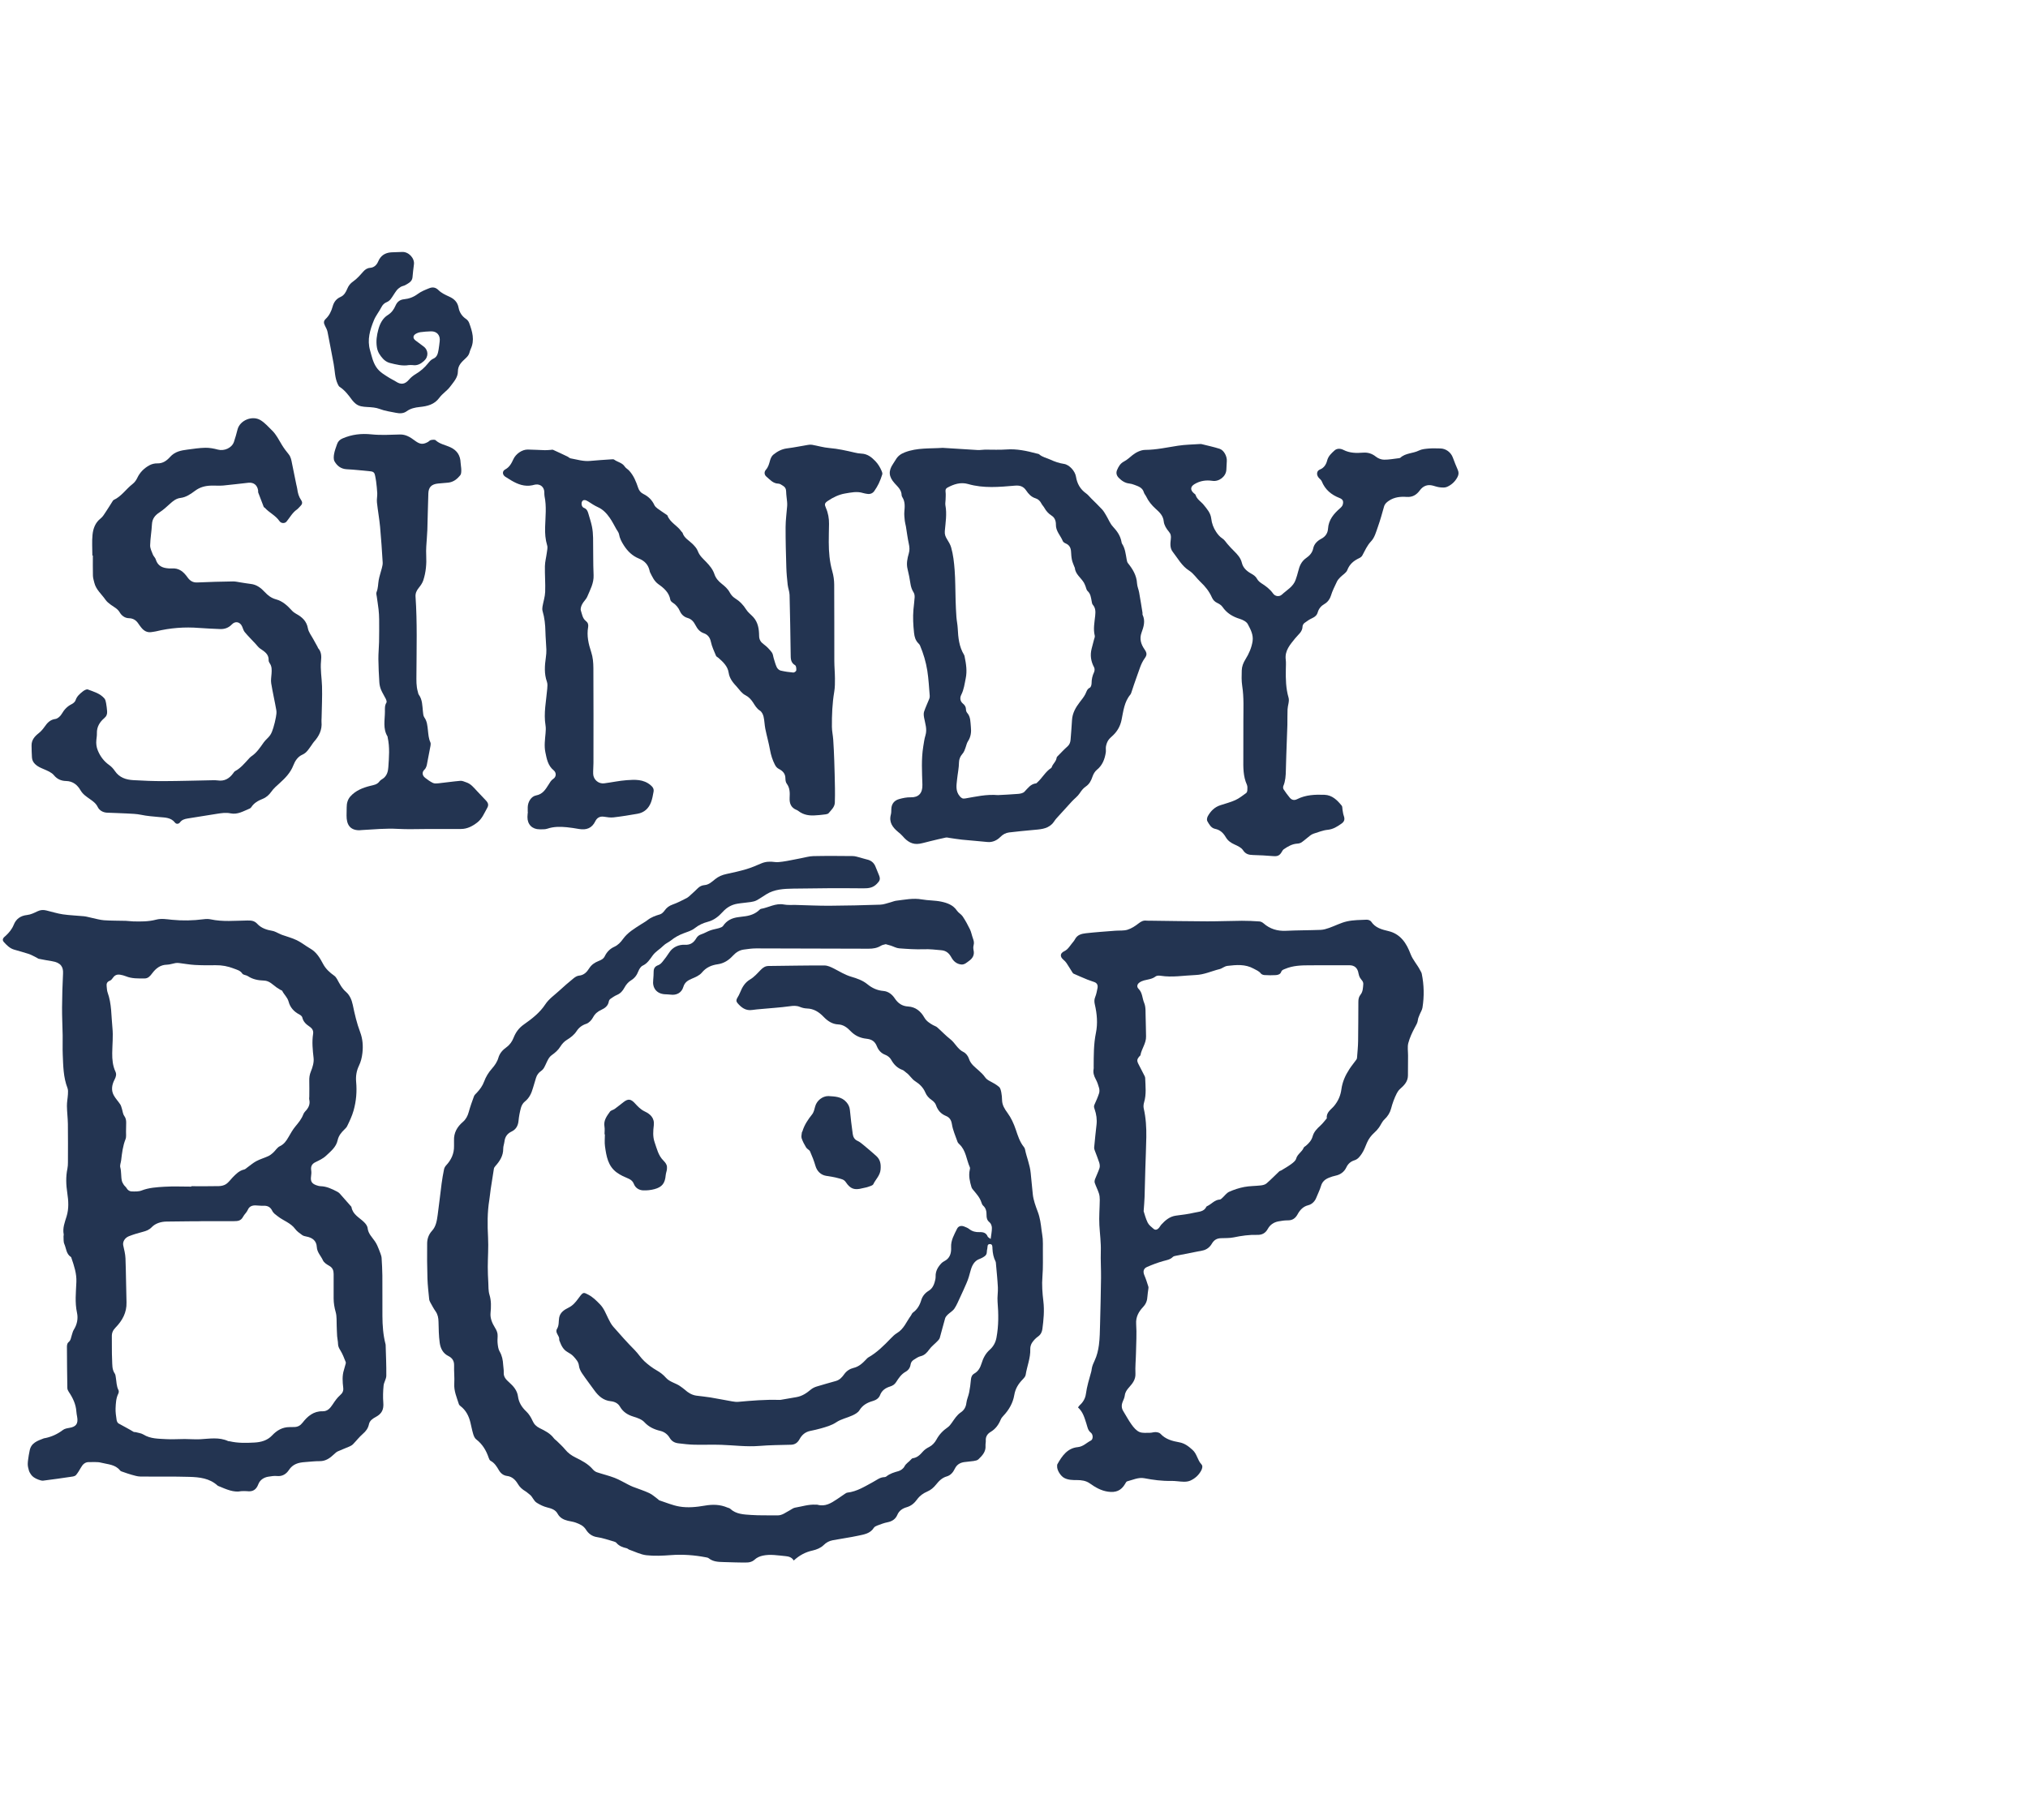
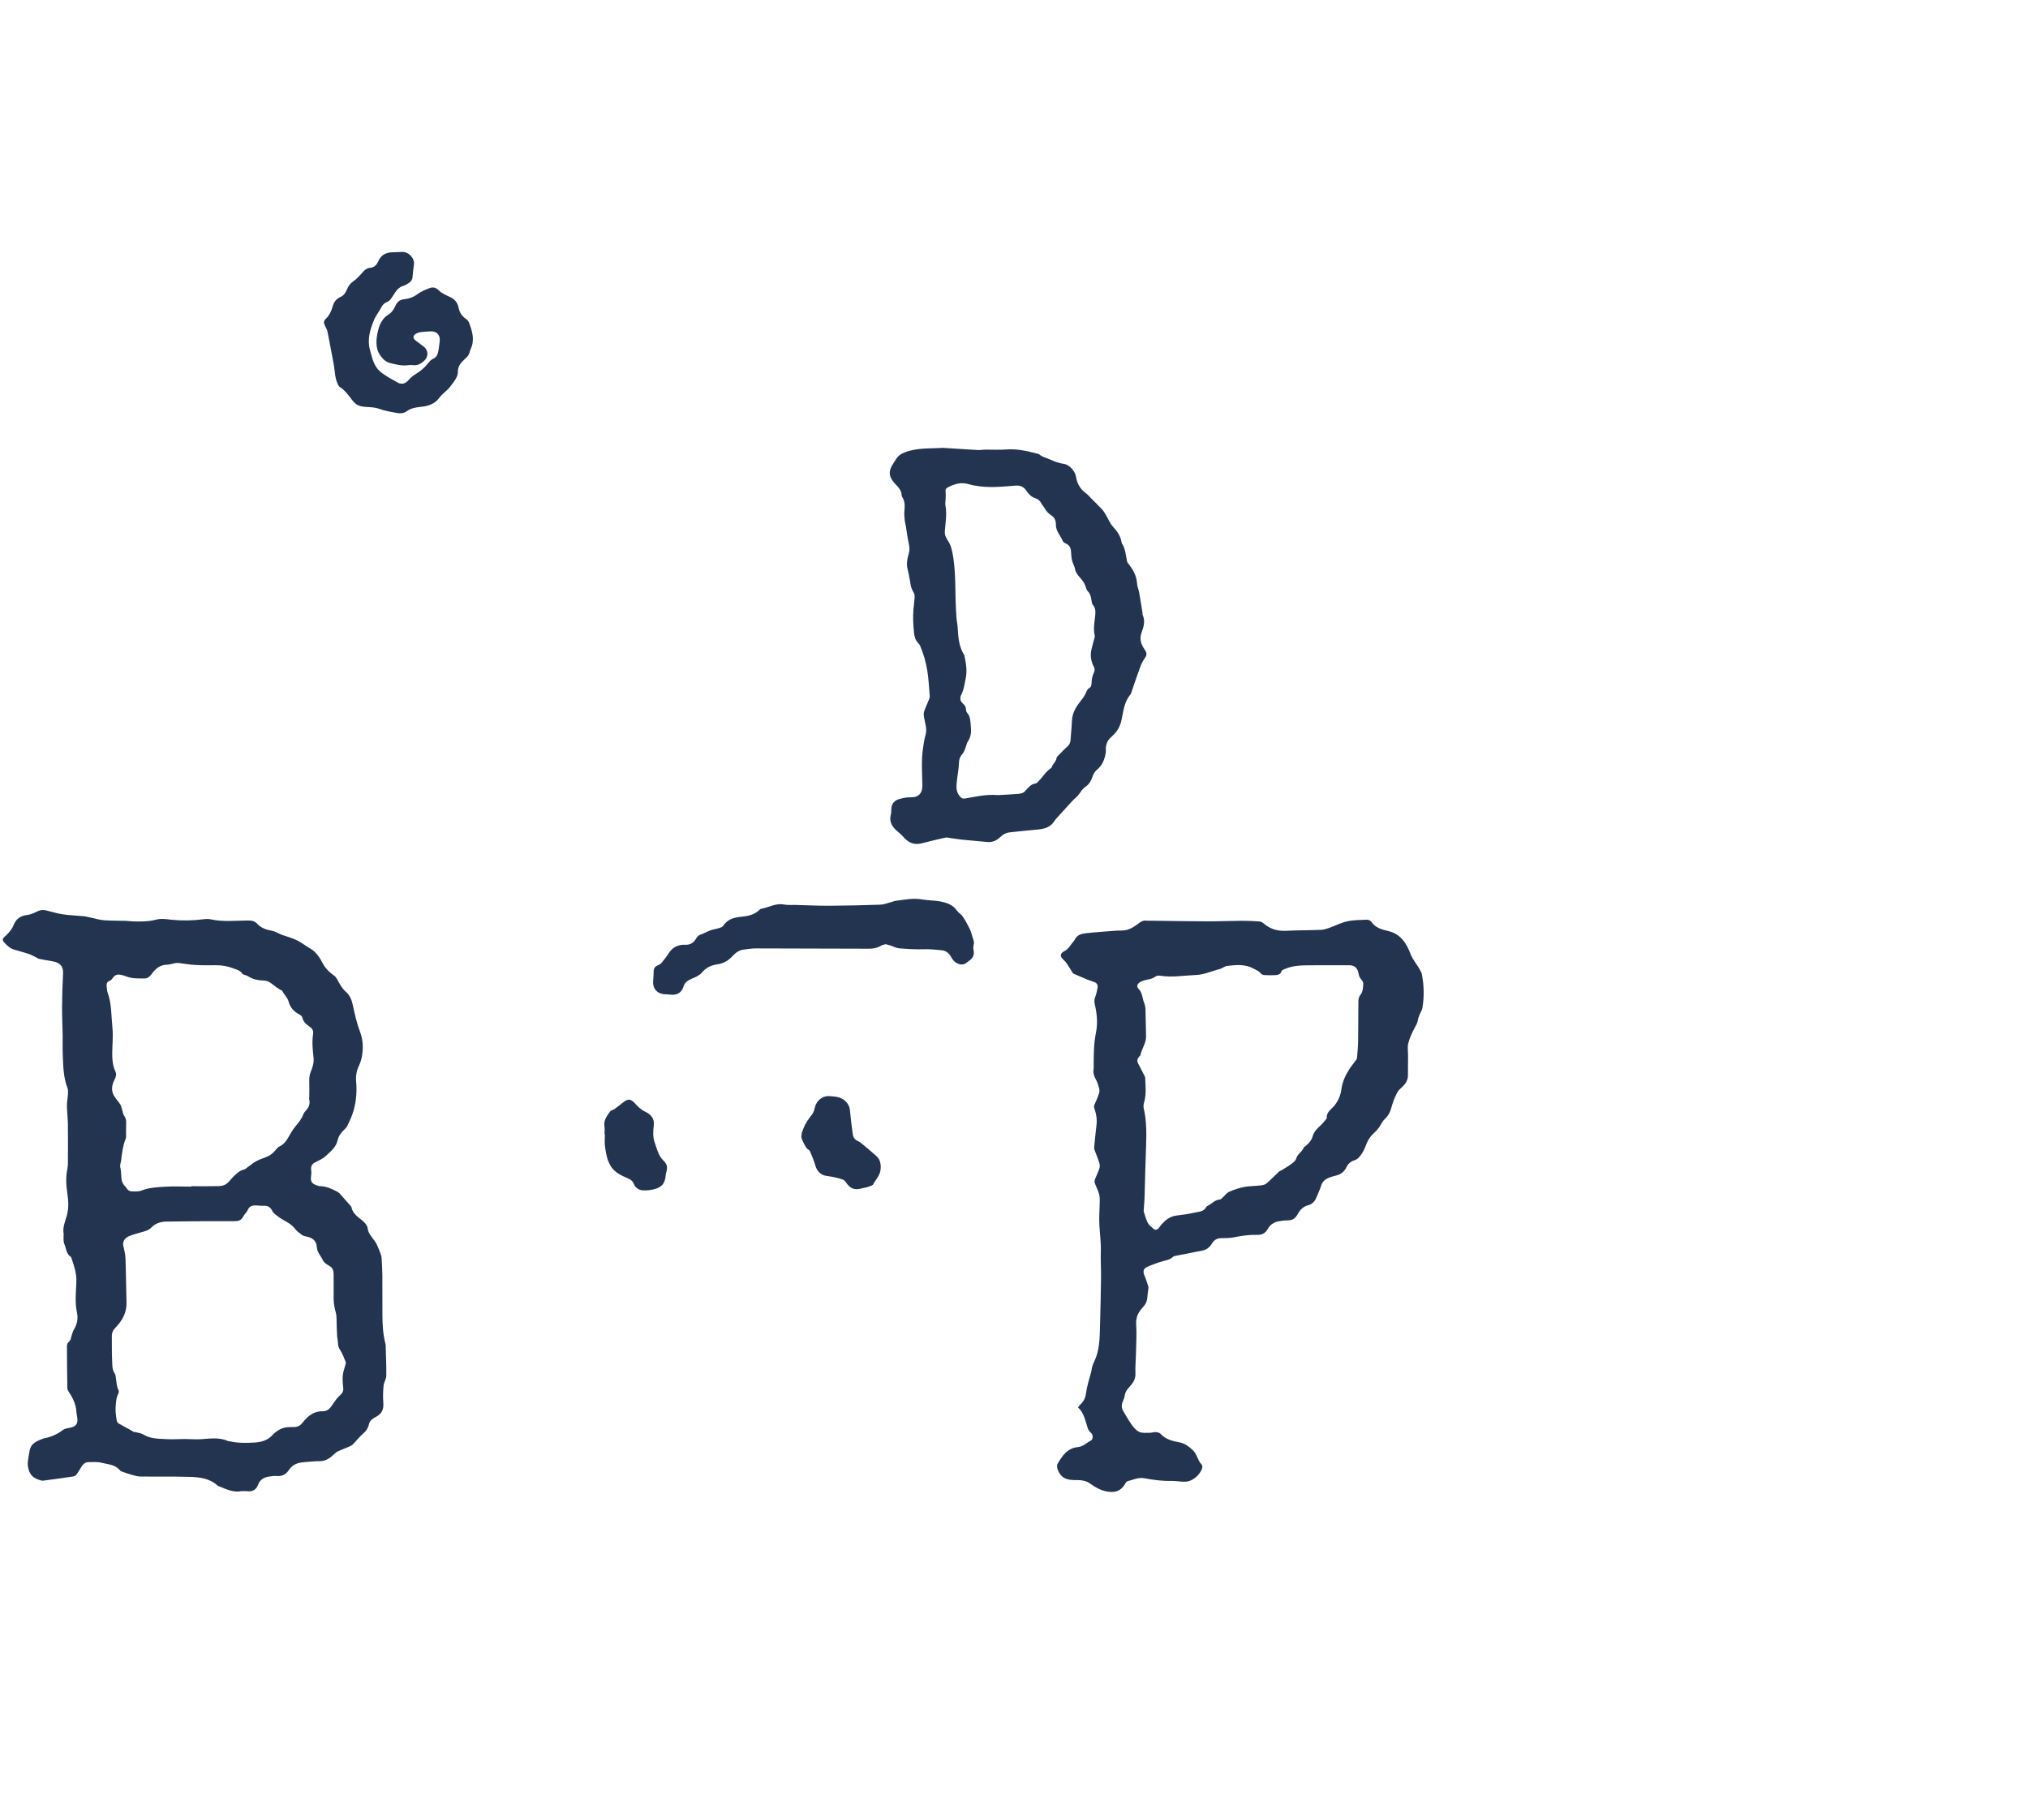
<svg xmlns="http://www.w3.org/2000/svg" xmlns:xlink="http://www.w3.org/1999/xlink" version="1.1" id="Layer_1" x="0px" y="0px" width="937.775px" height="841.89px" viewBox="252.775 0 937.775 841.89" enable-background="new 252.775 0 937.775 841.89" xml:space="preserve">
  <g>
    <g>
      <defs>
        <rect id="SVGID_1_" width="1190.55" height="841.89" />
      </defs>
      <clipPath id="SVGID_2_">
        <use xlink:href="#SVGID_1_" overflow="visible" />
      </clipPath>
-       <path clip-path="url(#SVGID_2_)" fill="#233451" d="M710.869,573.027c0.254-2.076,0.604-3.633,0.572-5.18    c-0.02-0.873-0.441-2.02-1.088-2.537c-1.176-0.939-1.404-2.055-1.387-3.361c0.023-1.65-0.252-3.154-1.57-4.342    c-0.385-0.346-0.625-0.918-0.783-1.432c-0.682-2.195-2.162-3.854-3.586-5.562c-0.396-0.477-0.859-0.982-1.027-1.553    c-0.773-2.607-1.408-5.244-0.791-8.002c0.086-0.383,0.186-0.857,0.039-1.184c-1.617-3.566-1.752-7.812-4.873-10.695    c-0.346-0.316-0.699-0.711-0.848-1.141c-0.93-2.684-2.143-5.336-2.574-8.105c-0.309-1.975-1.121-3.141-2.738-3.803    c-2.383-0.975-3.814-2.627-4.637-5.047c-0.303-0.893-1.135-1.744-1.943-2.301c-1.367-0.939-2.359-2.023-3.014-3.586    c-0.91-2.18-2.66-3.891-4.559-5.072c-1.76-1.098-2.605-2.932-4.232-4.031c-0.58-0.395-1.064-1.012-1.695-1.236    c-2.467-0.881-4.066-2.566-5.328-4.824c-0.529-0.951-1.645-1.803-2.686-2.195c-1.977-0.742-3.168-2.201-3.865-3.943    c-0.924-2.312-2.395-3.232-4.846-3.492c-2.752-0.291-5.236-1.354-7.309-3.514c-1.479-1.543-3.262-3.006-5.719-3.104    c-2.77-0.113-4.914-1.588-6.783-3.531c-2.104-2.189-4.502-3.752-7.693-3.842c-1.09-0.031-2.23-0.307-3.242-0.727    c-1.564-0.648-3.078-0.541-4.686-0.305c-2.281,0.338-4.59,0.516-6.887,0.732c-2.143,0.203-4.291,0.359-6.436,0.557    c-1.35,0.123-2.701,0.229-4.037,0.43c-2.996,0.457-5.022-1.088-6.811-3.18c-0.673-0.789-0.613-1.553-0.086-2.408    c0.495-0.801,0.944-1.646,1.296-2.518c0.99-2.455,2.203-4.588,4.66-6.035c1.812-1.068,3.289-2.76,4.779-4.305    c1.049-1.09,2.113-1.877,3.691-1.893c8.629-0.086,17.256-0.275,25.883-0.238c1.492,0.006,3.064,0.764,4.449,1.471    c2.605,1.33,5.033,2.889,7.938,3.738c2.6,0.76,5.281,1.672,7.498,3.496c2.121,1.746,4.557,2.854,7.379,3.086    c2.279,0.188,4.051,1.65,5.197,3.379c1.551,2.338,3.432,3.641,6.189,3.801c3.516,0.203,5.887,2.248,7.525,5.109    c0.979,1.709,2.465,2.607,4.035,3.514c0.617,0.355,1.371,0.541,1.891,1c2.064,1.816,3.951,3.854,6.113,5.539    c2.244,1.75,3.32,4.6,6.074,5.904c1.094,0.518,2.123,1.873,2.498,3.062c0.812,2.566,2.834,3.914,4.629,5.557    c0.996,0.91,2.018,1.848,2.771,2.947c0.627,0.914,1.391,1.424,2.334,1.912c1.477,0.76,2.965,1.586,4.211,2.66    c0.623,0.537,0.848,1.658,1.031,2.561c0.236,1.162,0.32,2.369,0.35,3.561c0.057,2.291,1.184,4.08,2.48,5.84    c1.75,2.375,2.924,5.006,3.885,7.824c0.932,2.734,1.791,5.596,3.676,7.932c0.242,0.301,0.471,0.672,0.543,1.041    c0.736,3.736,2.314,7.23,2.66,11.119c0.289,3.238,0.631,6.48,0.961,9.721c0.285,2.797,1.334,5.561,2.336,8.229    c1.023,2.732,1.379,5.545,1.719,8.391c0.158,1.342,0.451,2.672,0.547,4.016c0.104,1.496,0.08,3.002,0.066,4.504    c-0.033,4.316,0.148,8.652-0.207,12.945c-0.32,3.861-0.023,7.619,0.434,11.432c0.514,4.295,0.111,8.613-0.461,12.887    c-0.176,1.299-0.732,2.533-1.984,3.412c-1.08,0.76-2.055,1.785-2.785,2.887c-0.533,0.811-0.859,1.939-0.822,2.91    c0.152,4.152-1.512,7.959-2.137,11.959c-0.121,0.773-0.822,1.531-1.418,2.143c-1.98,2.041-3.352,4.246-3.848,7.203    c-0.609,3.641-2.451,6.854-5.031,9.582c-0.48,0.51-0.955,1.094-1.221,1.73c-0.996,2.387-2.377,4.357-4.688,5.725    c-1.381,0.816-2.361,2.135-2.232,3.977c0.055,0.791-0.188,1.602-0.123,2.389c0.221,2.805-1.514,4.602-3.289,6.312    c-0.512,0.494-1.434,0.656-2.197,0.779c-1.49,0.24-3.014,0.283-4.506,0.521c-1.906,0.307-3.35,1.24-4.229,3.092    c-0.754,1.586-1.938,3.012-3.656,3.494c-2.24,0.627-3.678,2.15-5.018,3.812c-1.123,1.395-2.373,2.484-4.047,3.201    c-1.84,0.787-3.469,1.932-4.682,3.617c-1.227,1.701-2.697,3.018-4.857,3.643c-1.812,0.529-3.459,1.521-4.299,3.527    c-0.812,1.943-2.41,3.016-4.555,3.426c-1.621,0.312-3.191,0.945-4.75,1.523c-0.578,0.213-1.256,0.553-1.561,1.041    c-1.688,2.697-4.561,3.064-7.23,3.646c-3.879,0.84-7.828,1.354-11.73,2.094c-1.625,0.311-2.984,0.98-4.281,2.277    c-1.268,1.27-3.264,2.082-5.072,2.48c-3.316,0.725-6.119,2.225-8.719,4.629c-0.908-1.52-2.318-1.898-3.854-2.037    c-3.479-0.316-6.961-0.973-10.451-0.225c-1.475,0.316-2.803,0.9-3.986,2.016c-0.773,0.727-2.129,1.139-3.232,1.156    c-3.668,0.064-7.34-0.104-11.01-0.201c-2.401-0.064-4.796-0.139-6.811-1.77c-0.343-0.277-0.882-0.348-1.346-0.436    c-5.351-1.025-10.724-1.416-16.186-1.002c-3.739,0.283-7.551,0.467-11.258,0.053c-2.695-0.303-5.277-1.645-7.9-2.553    c-0.438-0.152-0.795-0.578-1.235-0.678c-1.817-0.406-3.494-1.006-4.75-2.5c-0.283-0.336-0.814-0.52-1.268-0.646    c-2.53-0.709-5.037-1.621-7.619-1.99c-2.391-0.342-4.069-1.697-5.154-3.428c-1.2-1.916-2.923-2.604-4.752-3.287    c-1.184-0.443-2.481-0.572-3.72-0.881c-1.983-0.492-3.652-1.361-4.701-3.295c-0.994-1.834-2.955-2.395-4.805-2.859    c-1.733-0.438-3.235-1.184-4.752-2.119c-1.596-0.982-1.949-2.871-3.387-3.889c-0.64-0.455-1.194-1.039-1.862-1.441    c-1.452-0.871-2.64-1.867-3.547-3.412c-1.076-1.834-2.631-3.406-4.995-3.691c-1.725-0.209-2.956-1.262-3.769-2.654    c-1.008-1.727-2.001-3.367-3.847-4.355c-0.419-0.225-0.698-0.865-0.868-1.373c-1.141-3.396-2.881-6.336-5.797-8.561    c-0.686-0.521-1.1-1.559-1.368-2.441c-0.528-1.744-0.856-3.551-1.286-5.326c-0.728-3.02-2.067-5.668-4.6-7.604    c-0.303-0.23-0.634-0.551-0.742-0.896c-0.969-3.094-2.332-6.066-2.126-9.473c0.169-2.781-0.167-5.594-0.081-8.387    c0.065-2.135-0.851-3.514-2.659-4.404c-2.547-1.254-3.635-3.596-3.992-6.109c-0.456-3.227-0.47-6.52-0.56-9.787    c-0.047-1.721-0.321-3.287-1.338-4.74c-0.907-1.297-1.654-2.709-2.424-4.096c-0.266-0.477-0.5-1.021-0.553-1.555    c-0.307-3.168-0.698-6.34-0.795-9.518c-0.164-5.434-0.213-10.873-0.141-16.309c0.028-2.148,0.711-4.125,2.286-5.842    c1.845-2.012,2.225-4.734,2.587-7.338c0.67-4.812,1.177-9.645,1.812-14.461c0.291-2.209,0.676-4.406,1.121-6.59    c0.133-0.648,0.505-1.33,0.959-1.814c2.393-2.559,3.752-5.504,3.664-9.053c-0.019-0.801,0.025-1.602-0.007-2.4    c-0.143-3.621,1.421-6.367,4.129-8.682c1.32-1.129,2.16-2.672,2.645-4.434c0.688-2.51,1.559-4.973,2.461-7.414    c0.231-0.627,0.844-1.129,1.328-1.643c1.429-1.523,2.621-3.158,3.358-5.16c0.82-2.23,2.046-4.219,3.665-6.037    c1.247-1.4,2.409-3.111,2.909-4.883c0.646-2.279,2.079-3.727,3.797-4.977c1.552-1.129,2.561-2.617,3.225-4.289    c1.02-2.566,2.422-4.545,4.8-6.219c3.688-2.596,7.342-5.396,9.892-9.289c1.679-2.562,4.234-4.254,6.431-6.297    c2.146-1.996,4.385-3.9,6.653-5.758c0.701-0.574,1.612-1.146,2.472-1.225c2.276-0.203,3.648-1.633,4.702-3.32    c1.076-1.723,2.577-2.734,4.352-3.436c1.221-0.48,2.302-0.988,2.919-2.273c0.926-1.93,2.436-3.441,4.339-4.297    c1.778-0.801,3.013-2.152,4.031-3.576c2.198-3.076,5.332-4.875,8.376-6.842c0.987-0.641,2.042-1.195,2.962-1.92    c1.729-1.363,3.707-2.07,5.792-2.674c0.827-0.238,1.615-1.039,2.144-1.779c0.968-1.358,2.124-2.211,3.731-2.776    c2.227-0.783,4.343-1.903,6.455-2.981c0.76-0.387,1.393-1.041,2.041-1.622c1.055-0.945,2.104-1.901,3.103-2.906    c0.888-0.892,1.896-1.375,3.163-1.48c2.031-0.169,3.457-1.603,4.915-2.767c1.56-1.245,3.228-1.942,5.138-2.35    c3.113-0.662,6.231-1.352,9.279-2.258c2.348-0.696,4.617-1.686,6.873-2.652c2.066-0.887,4.143-0.936,6.33-0.636    c1.139,0.156,2.342-0.032,3.502-0.178c1.338-0.166,2.662-0.445,3.988-0.695c1.479-0.278,2.955-0.594,4.436-0.868    c1.949-0.363,3.896-0.96,5.855-1.002c6.076-0.133,12.158-0.081,18.236-0.019c1.08,0.011,2.164,0.396,3.234,0.661    c1.076,0.269,2.123,0.666,3.207,0.898c1.854,0.396,3.201,1.388,3.951,3.131c0.596,1.386,1.146,2.79,1.713,4.188    c0.74,1.83,0.348,2.584-1.006,3.967c-1.791,1.833-3.775,2.104-6.244,2.077c-10.795-0.115-21.594-0.058-32.389,0.132    c-4.283,0.076-8.648,0.24-12.488,2.631c-1.486,0.925-2.92,1.948-4.457,2.776c-0.812,0.438-1.781,0.649-2.705,0.789    c-2.055,0.312-4.139,0.438-6.187,0.783c-2.748,0.462-4.949,1.722-6.903,3.897c-1.758,1.959-3.972,3.723-6.677,4.434    c-2.273,0.596-4.284,1.502-6.173,3.004c-1.438,1.143-3.38,1.689-5.15,2.361c-2.107,0.797-4.035,1.838-5.79,3.26    c-1.109,0.898-2.544,1.441-3.523,2.445c-1.585,1.627-3.628,2.66-5.023,4.609c-1.221,1.703-2.414,3.631-4.569,4.631    c-0.886,0.41-1.608,1.586-1.994,2.574c-0.72,1.846-1.716,3.229-3.479,4.287c-1.222,0.73-2.272,2.021-2.956,3.299    c-0.841,1.572-1.856,2.703-3.497,3.402c-1.077,0.461-2.068,1.15-3.029,1.836c-0.348,0.246-0.639,0.752-0.71,1.18    c-0.344,2.068-1.799,3.092-3.511,3.887c-1.622,0.752-2.875,1.752-3.77,3.438c-0.655,1.238-1.876,2.582-3.136,2.998    c-1.972,0.654-3.389,1.729-4.456,3.357c-1.174,1.793-2.767,3.006-4.578,4.111c-1.168,0.715-2.205,1.854-2.932,3.029    c-1.047,1.697-2.448,2.896-4.028,4.016c-0.665,0.471-1.216,1.193-1.623,1.912c-0.699,1.236-1.191,2.59-1.883,3.832    c-0.332,0.598-0.839,1.168-1.401,1.555c-1.185,0.811-1.939,1.881-2.355,3.217c-0.475,1.521-0.944,3.047-1.377,4.582    c-0.7,2.477-1.694,4.715-3.824,6.391c-0.815,0.643-1.454,1.756-1.739,2.779c-0.554,1.988-0.942,4.051-1.139,6.105    c-0.218,2.285-1.195,3.992-3.225,4.951c-2.014,0.949-3.021,2.461-3.281,4.609c-0.134,1.105-0.582,2.197-0.568,3.291    c0.039,3.281-1.566,5.752-3.63,8.059c-0.305,0.34-0.61,0.779-0.683,1.211c-0.527,3.137-1.01,6.281-1.475,9.426    c-0.243,1.654-0.371,3.324-0.641,4.975c-0.947,5.779-0.897,11.57-0.586,17.408c0.242,4.533-0.114,9.096-0.129,13.646    c-0.007,2.387,0.112,4.775,0.242,7.16c0.103,1.906-0.009,3.902,0.54,5.688c0.874,2.844,0.76,5.605,0.493,8.488    c-0.225,2.43,0.805,4.729,2.048,6.738c0.803,1.297,1.32,2.477,1.235,3.98c-0.066,1.195-0.122,2.412,0.024,3.596    c0.145,1.168,0.312,2.439,0.889,3.424c1.136,1.938,1.527,3.988,1.644,6.162c0.063,1.189,0.333,2.385,0.262,3.561    c-0.127,2.129,1.145,3.355,2.542,4.607c1.966,1.76,3.672,3.701,4.05,6.482c0.38,2.801,1.758,5,3.829,6.949    c1.229,1.156,2.198,2.725,2.887,4.285c0.73,1.65,1.741,2.654,3.363,3.457c2.388,1.182,4.841,2.389,6.508,4.648    c0.368,0.5,0.942,0.842,1.391,1.287c1.293,1.287,2.68,2.502,3.824,3.912c1.339,1.648,2.896,2.766,4.832,3.719    c2.871,1.416,5.797,2.918,7.963,5.465c0.49,0.576,1.189,1.104,1.896,1.344c2.713,0.916,5.523,1.562,8.19,2.59    c2.196,0.846,4.238,2.092,6.354,3.15c0.712,0.354,1.425,0.717,2.165,1.004c2.509,0.971,5.094,1.77,7.521,2.908    c1.478,0.693,2.72,1.891,4.062,2.865c0.193,0.141,0.333,0.398,0.541,0.465c3.082,0.998,6.112,2.314,9.273,2.865    c3.934,0.682,7.959,0.256,11.91-0.426c3.521-0.604,6.974-0.537,10.312,0.9c0.434,0.186,0.978,0.246,1.299,0.551    c2.73,2.568,6.257,2.639,9.621,2.879c4.059,0.287,8.15,0.119,12.227,0.201c2.242,0.045,3.832-1.389,5.65-2.314    c0.828-0.42,1.6-1.109,2.469-1.256c3.211-0.537,6.354-1.604,9.672-1.381c0.24,0.016,0.496-0.047,0.719,0.018    c3.531,1.012,6.293-0.715,9.021-2.539c1.256-0.84,2.488-1.715,3.746-2.553c0.326-0.217,0.697-0.461,1.07-0.504    c4.479-0.508,8.176-2.924,11.992-4.984c1.666-0.896,3.119-2.15,5.145-2.186c0.303-0.006,0.662-0.127,0.895-0.316    c1.648-1.336,3.586-1.898,5.596-2.457c1.059-0.295,2.27-1.188,2.754-2.145c0.738-1.457,2.119-2.113,3.066-3.254    c0.197-0.236,0.482-0.52,0.754-0.553c2.057-0.264,3.359-1.541,4.648-3.027c0.797-0.918,1.83-1.627,3.02-2.223    c1.336-0.668,2.57-1.998,3.289-3.34c1.289-2.402,3.041-4.217,5.242-5.734c0.738-0.51,1.324-1.293,1.855-2.041    c1.246-1.752,2.338-3.602,4.195-4.854c1.512-1.02,2.357-2.455,2.578-4.377c0.189-1.635,0.951-3.195,1.273-4.824    c0.385-1.939,0.648-3.91,0.818-5.881c0.113-1.283,0.438-2.232,1.654-2.934c1.738-0.994,2.668-2.676,3.246-4.566    c0.746-2.438,1.828-4.623,3.816-6.387c1.604-1.428,2.658-3.24,3.09-5.512c1.051-5.551,0.982-11.086,0.521-16.674    c-0.184-2.205,0.254-4.457,0.145-6.674c-0.184-3.654-0.582-7.299-0.895-10.945c-0.025-0.316-0.014-0.67-0.15-0.939    c-0.957-1.887-1.357-3.879-1.463-5.988c-0.041-0.82,0.135-2.219-1.299-2.135c-1.205,0.072-0.898,1.311-1.086,2.107    c-0.125,0.541-0.219,1.1-0.227,1.652c-0.018,1.006-0.564,1.635-1.357,2.105c-0.551,0.328-1.098,0.699-1.697,0.889    c-2.787,0.887-3.838,3.24-4.49,5.682c-0.512,1.91-1.01,3.736-1.824,5.582c-0.957,2.17-1.895,4.357-2.928,6.5    c-0.863,1.789-1.582,3.682-2.688,5.311c-0.771,1.135-2.125,1.863-3.145,2.852c-0.484,0.469-0.973,1.062-1.154,1.688    c-0.867,2.977-1.609,5.988-2.455,8.973c-0.137,0.486-0.516,0.938-0.873,1.324c-1.316,1.438-2.918,2.539-4.104,4.199    c-0.865,1.213-2.045,2.572-3.863,2.979c-1.115,0.25-2.137,1.008-3.146,1.629c-0.826,0.51-1.375,1.209-1.535,2.285    c-0.219,1.455-0.98,2.561-2.383,3.352c-1.9,1.07-3.148,2.912-4.287,4.715c-0.709,1.121-1.605,1.666-2.781,2.039    c-2.111,0.67-3.807,1.748-4.668,4.016c-0.516,1.35-1.768,2.242-3.23,2.66c-2.59,0.736-4.799,1.881-6.309,4.34    c-0.648,1.061-2.023,1.811-3.227,2.365c-2.441,1.133-5.236,1.672-7.428,3.143c-2.215,1.484-4.598,2.113-7.02,2.822    c-1.674,0.488-3.385,0.852-5.092,1.209c-2.254,0.475-3.803,1.793-4.891,3.781c-0.844,1.549-2.043,2.553-3.957,2.602    c-4.867,0.121-9.748,0.15-14.598,0.545c-5.922,0.482-11.771-0.303-17.654-0.51c-4.148-0.146-8.31,0.053-12.461-0.051    c-2.464-0.061-4.93-0.34-7.379-0.646c-1.69-0.211-3.029-0.871-4.032-2.543c-0.903-1.504-2.332-2.73-4.29-3.193    c-2.796-0.664-5.315-1.768-7.401-4.041c-1.197-1.305-3.241-2.008-5.035-2.553c-2.718-0.826-4.832-2.166-6.285-4.682    c-0.872-1.51-2.465-2.273-4.205-2.449c-3.471-0.352-5.741-2.426-7.655-5.092c-1.883-2.621-3.862-5.178-5.665-7.855    c-0.686-1.02-1.271-2.262-1.406-3.459c-0.207-1.854-1.381-3.029-2.451-4.252c-0.767-0.875-1.842-1.521-2.871-2.109    c-1.936-1.109-2.819-2.93-3.56-4.877c-0.111-0.297-0.277-0.625-0.242-0.916c0.213-1.773-2.128-3.082-1.009-4.932    c0.985-1.625,0.682-3.404,0.971-5.109c0.425-2.502,2.441-3.74,4.362-4.684c1.985-0.977,3.215-2.484,4.434-4.137    c0.379-0.514,0.745-1.039,1.154-1.525c1.288-1.541,1.631-1.314,3.505-0.346c2.181,1.129,3.762,2.76,5.426,4.465    c1.851,1.895,2.68,4.256,3.805,6.512c0.666,1.336,1.357,2.725,2.328,3.834c3.226,3.689,6.483,7.363,9.937,10.836    c1.618,1.629,2.801,3.607,4.453,5.139c1.732,1.604,3.66,3.07,5.707,4.24c1.626,0.928,3.029,1.986,4.242,3.379    c1.842,2.115,4.755,2.479,6.886,4.131c0.612,0.477,1.282,0.885,1.851,1.404c1.561,1.436,3.306,2.492,5.437,2.783    c2.13,0.291,4.277,0.465,6.396,0.814c3.376,0.561,6.731,1.246,10.104,1.828c0.937,0.162,1.912,0.287,2.851,0.203    c6.201-0.559,12.402-1.082,18.64-0.896c0.32,0.01,0.646,0.021,0.959-0.029c2.428-0.41,4.852-0.844,7.279-1.256    c2.602-0.441,4.67-1.846,6.646-3.504c0.758-0.639,1.736-1.102,2.689-1.396c2.961-0.922,5.963-1.717,8.941-2.578    c1.713-0.494,2.842-1.77,3.807-3.139c1.07-1.521,2.678-2.506,4.234-2.871c2.625-0.613,4.273-2.266,5.971-4.037    c0.27-0.281,0.525-0.604,0.855-0.791c4.062-2.291,7.291-5.555,10.488-8.869c0.867-0.896,1.785-1.812,2.846-2.441    c3.191-1.893,4.383-5.318,6.432-8.084c0.322-0.438,0.482-1.064,0.893-1.357c2.037-1.449,3.18-3.434,3.885-5.785    c0.561-1.869,1.766-3.312,3.451-4.338c1.436-0.871,2.238-2.23,2.693-3.787c0.268-0.912,0.531-1.883,0.5-2.814    c-0.088-2.518,1.094-4.441,2.703-6.146c0.629-0.666,1.58-1.014,2.322-1.586c1.912-1.473,2.236-3.678,2.137-5.801    c-0.152-3.248,1.441-5.83,2.748-8.531c0.605-1.254,1.912-1.602,3.27-1.062c0.811,0.324,1.674,0.645,2.346,1.18    c1.404,1.121,3.02,1.494,4.713,1.43c1.758-0.064,3.141,0.285,3.857,2.084C709.636,572.232,710.082,572.406,710.869,573.027" />
    </g>
    <g>
      <defs>
        <rect id="SVGID_3_" width="1190.55" height="841.89" />
      </defs>
      <clipPath id="SVGID_4_">
        <use xlink:href="#SVGID_3_" overflow="visible" />
      </clipPath>
      <path clip-path="url(#SVGID_4_)" fill="#233451" d="M364.37,689.65c-3.512,0.758-6.943-0.859-10.413-2.287    c-0.219-0.092-0.458-0.182-0.628-0.334c-3.682-3.354-8.324-3.844-12.922-3.98c-7.589-0.227-15.188-0.061-22.782-0.158    c-1.325-0.016-2.658-0.463-3.961-0.812c-1.306-0.354-2.585-0.812-3.863-1.264c-0.523-0.184-1.184-0.326-1.491-0.717    c-2.253-2.865-5.724-2.809-8.776-3.611c-1.734-0.455-3.654-0.205-5.49-0.273c-1.953-0.074-3.037,1.082-3.909,2.645    c-0.647,1.16-1.353,2.307-2.191,3.328c-0.347,0.424-1.088,0.639-1.683,0.727c-4.485,0.668-8.974,1.314-13.473,1.875    c-0.736,0.09-1.557-0.213-2.29-0.473c-0.737-0.26-1.454-0.633-2.102-1.07c-0.503-0.34-0.957-0.805-1.304-1.305    c-0.404-0.576-0.773-1.223-0.966-1.895c-0.276-0.961-0.53-1.971-0.518-2.957c0.018-1.34,0.28-2.68,0.468-4.016    c0.099-0.703,0.275-1.395,0.398-2.094c0.645-3.695,3.698-4.631,6.588-5.748c0.22-0.084,0.473-0.08,0.707-0.131    c2.987-0.635,5.669-1.879,8.115-3.742c0.769-0.584,1.9-0.799,2.901-0.957c3.184-0.506,4.232-1.926,3.662-5.139    c-0.139-0.783-0.297-1.57-0.348-2.361c-0.22-3.441-1.642-6.402-3.54-9.201c-0.338-0.498-0.631-1.148-0.641-1.732    c-0.109-6.396-0.176-12.793-0.192-19.189c-0.002-0.672,0.198-1.613,0.658-1.963c1.181-0.895,1.211-2.189,1.607-3.375    c0.276-0.826,0.455-1.727,0.91-2.443c1.54-2.432,2.061-5.195,1.487-7.82c-1.045-4.779-0.486-9.535-0.296-14.27    c0.155-3.904-1.016-7.367-2.225-10.9c-0.078-0.227-0.12-0.543-0.286-0.648c-2.212-1.404-2.16-3.988-3.073-6.045    c-0.449-1.014-0.276-2.307-0.357-3.477c-0.022-0.312,0.138-0.648,0.079-0.947c-0.588-2.959,0.521-5.641,1.349-8.363    c1.074-3.531,0.867-7.135,0.324-10.676c-0.586-3.824-0.752-7.584,0.048-11.381c0.194-0.926,0.233-1.898,0.236-2.852    c0.017-5.918,0.056-11.84-0.021-17.758c-0.036-2.787-0.418-5.57-0.447-8.357c-0.018-1.818,0.366-3.641,0.471-5.465    c0.054-0.938,0.116-1.975-0.21-2.816c-1.943-5.018-1.971-10.291-2.195-15.531c-0.126-2.932,0.016-5.873-0.033-8.809    c-0.071-4.311-0.311-8.619-0.282-12.926c0.035-5.268,0.192-10.535,0.457-15.795c0.141-2.82-0.908-4.951-5.08-5.611    c-2.045-0.322-4.082-0.709-6.113-1.109c-0.368-0.072-0.688-0.371-1.041-0.543c-1.201-0.584-2.364-1.285-3.619-1.709    c-2.261-0.762-4.587-1.322-6.868-2.025c-1.988-0.613-3.381-2.066-4.725-3.557c-0.571-0.633-0.511-1.324,0-1.959    c0.247-0.307,0.59-0.535,0.883-0.807c1.587-1.467,2.931-3.062,3.764-5.139c1.089-2.715,3.14-4.189,6.19-4.521    c1.675-0.182,3.325-0.998,4.881-1.747c1.326-0.639,2.604-0.685,3.954-0.367c2.559,0.604,5.082,1.43,7.672,1.809    c3.223,0.475,6.502,0.553,9.75,0.881c1.174,0.119,2.325,0.475,3.488,0.713c1.946,0.398,3.878,1,5.842,1.141    c3.326,0.238,6.674,0.17,10.012,0.266c1.113,0.031,2.221,0.221,3.333,0.254c3.596,0.102,7.195,0.131,10.709-0.797    c2.465-0.648,4.913-0.191,7.348,0.055c4.871,0.488,9.712,0.379,14.56-0.244c1.079-0.139,2.234-0.188,3.285,0.041    c5.612,1.217,11.274,0.609,16.916,0.541c1.801-0.021,3.254,0,4.689,1.562c1.785,1.943,4.36,2.811,7.026,3.24    c0.898,0.146,1.74,0.66,2.6,1.027c0.585,0.248,1.139,0.574,1.734,0.789c2.307,0.832,4.72,1.441,6.912,2.506    c2.183,1.061,4.103,2.648,6.22,3.859c2.907,1.662,4.451,4.336,5.961,7.166c1.166,2.184,3.002,3.893,5.056,5.336    c0.55,0.387,1.017,0.98,1.345,1.578c1.179,2.141,2.198,4.26,4.175,5.979c1.637,1.422,2.612,3.531,3.119,5.98    c0.88,4.244,1.856,8.514,3.412,12.617c1.172,3.094,1.42,6.367,1.038,9.674c-0.237,2.057-0.695,3.971-1.625,5.908    c-1.076,2.238-1.518,4.721-1.271,7.418c0.405,4.43,0.055,8.855-1.186,13.25c-0.727,2.572-1.842,4.889-2.983,7.234    c-0.263,0.541-0.726,1.01-1.171,1.436c-1.509,1.441-2.764,2.945-3.238,5.129c-0.671,3.09-3.113,5.018-5.295,7.078    c-1.466,1.387-3.275,2.174-5.034,3.049c-1.589,0.789-2.142,1.979-1.874,3.723c0.141,0.914,0.059,1.887-0.071,2.812    c-0.306,2.182,0.284,3.299,2.38,4.066c0.666,0.244,1.387,0.447,2.089,0.469c2.795,0.086,5.208,1.273,7.604,2.521    c0.418,0.219,0.843,0.492,1.155,0.84c1.701,1.891,3.368,3.812,5.045,5.725c0.156,0.178,0.388,0.361,0.422,0.57    c0.544,3.389,3.532,4.779,5.669,6.824c0.925,0.887,1.673,1.828,1.809,2.992c0.29,2.49,2.024,4.076,3.313,5.957    c0.433,0.629,0.823,1.301,1.132,2c0.541,1.221,1.033,2.465,1.487,3.719c0.242,0.668,0.479,1.373,0.521,2.074    c0.164,2.705,0.326,5.414,0.349,8.123c0.05,6.238-0.012,12.479,0.025,18.719c0.026,4.391,0.335,8.76,1.446,13.037    c0.021,0.076,0.042,0.156,0.044,0.234c0.127,4.775,0.37,9.555,0.308,14.326c-0.021,1.527-1.107,3.018-1.257,4.566    c-0.251,2.598-0.345,5.248-0.134,7.844c0.257,3.15-0.592,5.105-3.489,6.664c-1.435,0.771-2.804,1.686-3.152,3.373    c-0.391,1.895-1.403,3.217-2.848,4.465c-1.643,1.42-2.983,3.188-4.507,4.752c-0.428,0.439-1.005,0.777-1.574,1.025    c-1.819,0.795-3.685,1.48-5.491,2.303c-0.626,0.285-1.167,0.801-1.678,1.285c-1.883,1.773-3.843,3.248-6.655,3.227    c-2.302-0.016-4.607,0.279-6.91,0.439c-2.952,0.207-5.533,0.896-7.354,3.666c-1.173,1.785-2.99,3.041-5.496,2.773    c-1.321-0.141-2.704,0.098-4.035,0.312c-2.104,0.336-3.865,1.553-4.576,3.438c-0.998,2.652-2.628,3.615-5.303,3.258    C366.24,689.57,365.509,689.65,364.37,689.65 M345.652,564.791v0.037c-1.04,0-2.08-0.01-3.119,0.002    c-4.239,0.043-8.477,0.104-12.715,0.141c-2.604,0.023-5.167,0.83-6.84,2.562c-1.317,1.365-2.632,1.793-4.241,2.213    c-2.145,0.559-4.286,1.189-6.345,2.002c-1.99,0.785-2.966,2.664-2.634,4.221c0.423,1.986,0.966,3.988,1.042,6.002    c0.254,6.791,0.282,13.592,0.478,20.387c0.135,4.719-1.954,8.451-5.095,11.67c-1.155,1.184-1.717,2.393-1.691,4.004    c0.06,3.676-0.054,7.359,0.13,11.027c0.105,2.104-0.092,4.318,1.235,6.234c0.34,0.492,0.377,1.217,0.484,1.846    c0.333,1.947,0.267,3.969,1.232,5.805c0.216,0.41,0.14,1.146-0.084,1.59c-1.079,2.141-1.155,4.477-1.267,6.76    c-0.088,1.811,0.223,3.654,0.481,5.465c0.082,0.572,0.433,1.328,0.893,1.586c2.314,1.303,4.689,2.498,6.957,3.889    c0.247,0.15,0.637,0.047,0.941,0.131c1.218,0.342,2.576,0.471,3.614,1.111c3.248,2.01,6.884,1.906,10.436,2.125    c2.853,0.176,5.729-0.061,8.597-0.055c2.394,0.002,4.795,0.232,7.18,0.109c4.363-0.23,8.742-1.076,12.958,0.854    c0.206,0.096,0.479,0.031,0.71,0.088c3.784,0.887,7.639,0.797,11.459,0.584c3.025-0.17,5.947-0.934,8.174-3.309    c2.188-2.334,4.795-3.855,8.113-3.838c0.719,0.004,1.44-0.018,2.159-0.035c1.608-0.041,2.756-0.666,3.811-2.023    c2.309-2.975,5.095-5.359,9.232-5.258c2.295,0.057,3.524-1.428,4.673-3.16c0.993-1.5,2.034-3.051,3.371-4.213    c1.172-1.02,1.685-1.998,1.512-3.49c-0.319-2.768-0.551-5.537,0.328-8.264c0.218-0.674,0.405-1.357,0.571-2.047    c0.127-0.525,0.425-1.152,0.256-1.582c-0.722-1.836-1.439-3.707-2.459-5.381c-0.602-0.988-1.093-1.844-1.103-3.033    c-0.01-1.186-0.328-2.365-0.414-3.555c-0.114-1.572-0.119-3.15-0.199-4.725c-0.108-2.145,0.107-4.385-0.463-6.398    c-0.597-2.107-0.945-4.172-0.954-6.322c-0.015-3.758,0.017-7.516,0.005-11.273c-0.005-1.59-0.416-2.908-1.978-3.797    c-1.135-0.646-2.495-1.475-2.978-2.564c-0.912-2.062-2.704-3.689-2.831-6.166c-0.15-2.904-2.04-4.328-4.772-4.838    c-0.69-0.129-1.449-0.299-1.998-0.699c-1.149-0.836-2.396-1.676-3.216-2.797c-2.066-2.828-5.417-3.793-8.016-5.834    c-1.007-0.789-2.046-1.398-2.636-2.635c-0.747-1.562-2.035-2.363-3.873-2.275c-1.271,0.061-2.552-0.139-3.83-0.168    c-1.552-0.035-2.881,0.467-3.523,1.982c-0.538,1.268-1.654,2.164-2.227,3.27c-0.997,1.922-2.491,2.023-4.174,2.031    C355.89,564.804,350.771,564.791,345.652,564.791 M341.264,548.81c0-0.064,0-0.129,0.001-0.191c4.239,0,8.479,0.061,12.716-0.043    c1.135-0.027,2.422-0.322,3.344-0.938c1.148-0.766,1.98-2.002,2.966-3.018c1.553-1.596,3.085-3.203,5.401-3.729    c0.503-0.113,0.933-0.576,1.383-0.896c1.408-1,2.723-2.174,4.236-2.977c1.751-0.928,3.702-1.471,5.51-2.305    c0.834-0.385,1.596-0.99,2.281-1.617c1.053-0.961,1.84-2.391,3.05-2.963c1.966-0.93,3.006-2.453,4.004-4.195    c0.987-1.725,1.977-3.484,3.239-5.004c1.426-1.713,2.819-3.393,3.614-5.508c0.192-0.508,0.508-1.014,0.888-1.402    c1.5-1.539,2.398-3.246,1.886-5.48c-0.104-0.453,0.009-0.953,0.011-1.432c0.006-2.383,0.062-4.764-0.007-7.143    c-0.045-1.529,0.123-2.9,0.733-4.391c0.794-1.938,1.487-4.197,1.264-6.211c-0.415-3.744-0.818-7.436-0.229-11.178    c0.242-1.537-0.418-2.562-1.679-3.408c-1.532-1.031-2.879-2.23-3.316-4.215c-0.122-0.559-0.848-1.117-1.43-1.414    c-2.467-1.264-4.214-3.293-4.877-5.82c-0.543-2.074-2.127-3.297-2.973-5.055c-0.108-0.227-0.531-0.289-0.795-0.449    c-0.588-0.355-1.186-0.699-1.747-1.094c-1.837-1.293-3.353-3.129-5.875-3.215c-2.645-0.088-5.196-0.531-7.477-2.061    c-0.775-0.518-2.113-0.498-2.553-1.154c-1.006-1.5-2.455-1.764-3.944-2.346c-2.729-1.068-5.47-1.592-8.386-1.541    c-3.198,0.053-6.405,0.053-9.596-0.125c-2.447-0.137-4.875-0.598-7.315-0.885c-0.548-0.064-1.122-0.08-1.663,0.01    c-1.326,0.225-2.635,0.723-3.958,0.752c-3.093,0.066-5.129,1.715-6.858,4.033c-0.863,1.156-1.833,2.332-3.441,2.334    c-2.95,0.006-5.922,0.139-8.748-1.029c-0.804-0.334-1.675-0.539-2.535-0.691c-1.363-0.244-2.501,0.123-3.338,1.34    c-0.384,0.557-0.884,1.195-1.473,1.416c-1.322,0.494-1.657,1.379-1.489,2.625c0.127,0.943,0.115,1.941,0.434,2.816    c1.928,5.281,1.67,10.871,2.232,16.322c0.399,3.865-0.052,7.814-0.092,11.727c-0.031,2.951,0.222,5.84,1.501,8.592    c0.543,1.168,0.269,2.344-0.397,3.615c-1.201,2.293-1.737,4.869-0.385,7.318c0.824,1.494,2.045,2.764,2.995,4.197    c0.381,0.574,0.537,1.305,0.754,1.979c0.362,1.127,0.446,2.441,1.101,3.352c0.73,1.014,0.886,2.006,0.886,3.121    c0,1.357-0.027,2.719-0.07,4.076c-0.038,1.197,0.191,2.516-0.231,3.566c-1.265,3.158-1.631,6.455-2.025,9.77    c-0.13,1.096-0.661,2.279-0.399,3.262c0.552,2.07,0.262,4.195,0.735,6.236c0.153,0.654,0.529,1.281,0.904,1.855    c0.342,0.523,0.915,0.904,1.22,1.443c0.572,1.008,1.445,1.594,2.512,1.602c1.493,0.012,3.116,0.098,4.458-0.426    c3.429-1.338,7.021-1.533,10.575-1.754C332.938,548.613,337.106,548.81,341.264,548.81" />
    </g>
    <g>
      <defs>
        <rect id="SVGID_5_" width="1190.55" height="841.89" />
      </defs>
      <clipPath id="SVGID_6_">
        <use xlink:href="#SVGID_5_" overflow="visible" />
      </clipPath>
      <path clip-path="url(#SVGID_6_)" fill="#233451" d="M751.259,650.931c0.328-0.428,0.521-0.781,0.807-1.035    c1.561-1.387,2.57-3.186,2.836-5.156c0.477-3.574,1.549-6.973,2.498-10.416c0.105-0.381,0.139-0.783,0.197-1.178    c0.213-1.414,0.773-2.652,1.391-3.965c1.029-2.188,1.619-4.67,1.938-7.09c0.416-3.152,0.447-6.365,0.533-9.555    c0.191-7.188,0.361-14.375,0.447-21.564c0.049-4.053-0.234-8.111-0.104-12.158c0.133-4.092-0.428-8.113-0.66-12.166    c-0.223-3.891,0.145-7.812,0.182-11.723c0.01-1.012-0.098-2.076-0.412-3.029c-0.541-1.643-1.352-3.195-1.912-4.832    c-0.178-0.516-0.045-1.225,0.158-1.764c0.643-1.707,1.494-3.342,2.043-5.076c0.242-0.768,0.115-1.76-0.139-2.557    c-0.598-1.891-1.385-3.721-2.062-5.588c-0.16-0.439-0.307-0.938-0.264-1.389c0.326-3.484,0.668-6.969,1.078-10.441    c0.297-2.512-0.064-4.934-0.879-7.283c-0.25-0.717-0.432-1.27-0.09-2.02c0.791-1.73,1.559-3.48,2.146-5.281    c0.252-0.77,0.211-1.74-0.006-2.535c-0.373-1.373-0.855-2.754-1.533-4.002c-0.834-1.535-1.314-3.057-0.965-4.797    c0.062-0.309,0.014-0.639,0.016-0.957c0.027-5.25-0.029-10.463,1.045-15.689c0.881-4.297,0.506-8.762-0.5-13.08    c-0.285-1.223-0.33-2.271,0.154-3.467c0.531-1.316,0.811-2.75,1.076-4.154c0.229-1.197-0.111-2.252-1.369-2.742    c-1.104-0.428-2.25-0.746-3.344-1.193c-2.129-0.873-4.24-1.791-6.344-2.727c-0.262-0.117-0.459-0.438-0.627-0.701    c-0.893-1.402-1.732-2.84-2.662-4.219c-0.385-0.572-0.895-1.084-1.424-1.529c-1.66-1.398-1.588-2.982,0.354-3.912    c1.621-0.773,2.467-2.213,3.496-3.514c0.531-0.672,1.129-1.32,1.52-2.072c1.072-2.055,3.062-2.525,5.012-2.748    c4.51-0.512,9.047-0.809,13.576-1.17c1.904-0.152,3.918,0.082,5.693-0.467c1.834-0.568,3.568-1.711,5.104-2.912    c1.156-0.904,2.211-1.475,3.676-1.285c0.709,0.092,1.439,0.021,2.158,0.031c8.631,0.104,17.264,0.266,25.896,0.291    c5.35,0.016,10.703-0.229,16.055-0.26c2.709-0.018,5.422,0.123,8.125,0.309c0.648,0.045,1.377,0.43,1.881,0.873    c2.986,2.621,6.418,3.637,10.379,3.449c5.342-0.254,10.693-0.217,16.037-0.426c1.316-0.053,2.656-0.461,3.916-0.904    c2.773-0.973,5.428-2.4,8.268-3.031c2.928-0.648,6.012-0.641,9.033-0.77c0.709-0.031,1.758,0.326,2.113,0.859    c1.951,2.932,4.92,3.676,8.08,4.428c2.424,0.576,4.578,1.82,6.371,3.838c1.814,2.041,2.879,4.41,3.812,6.816    c1.059,2.73,3.068,4.816,4.354,7.361c0.279,0.555,0.672,1.09,0.791,1.68c1.068,5.209,1.174,10.457,0.334,15.699    c-0.178,1.119-0.891,2.148-1.316,3.236c-0.312,0.803-0.717,1.613-0.801,2.449c-0.139,1.33-0.789,2.334-1.402,3.471    c-1.236,2.291-2.369,4.717-3.029,7.221c-0.473,1.797-0.109,3.814-0.119,5.732c-0.016,3.113-0.008,6.229-0.053,9.342    c-0.039,2.725-1.738,4.475-3.631,6.137c-0.619,0.543-1.135,1.271-1.512,2.008c-1.158,2.271-2.01,4.633-2.664,7.133    c-0.471,1.807-1.555,3.588-3.098,5.008c-1.062,0.979-1.617,2.49-2.488,3.697c-0.6,0.828-1.289,1.615-2.053,2.291    c-1.52,1.348-2.705,2.898-3.506,4.771c-0.744,1.74-1.379,3.578-2.439,5.115c-0.811,1.178-1.721,2.469-3.305,2.969    c-1.717,0.541-2.963,1.545-3.807,3.328c-0.924,1.955-2.641,3.314-4.916,3.785c-1.082,0.223-2.15,0.574-3.174,0.994    c-1.744,0.719-3.029,1.775-3.611,3.791c-0.541,1.879-1.49,3.654-2.207,5.494c-0.562,1.445-1.838,2.945-3.717,3.414    c-2.309,0.578-3.785,2.154-4.895,4.186c-0.934,1.709-2.25,2.807-4.377,2.797c-1.504-0.006-3.029,0.189-4.508,0.48    c-2.111,0.412-3.812,1.52-4.885,3.463c-1.057,1.92-2.588,2.844-4.879,2.775c-3.674-0.109-7.299,0.406-10.91,1.162    c-1.93,0.402-3.969,0.285-5.961,0.379c-1.889,0.088-3.154,0.846-4.176,2.604c-0.877,1.506-2.354,2.736-4.289,3.104    c-3.984,0.754-7.965,1.547-11.941,2.35c-0.615,0.125-1.375,0.215-1.771,0.615c-1.275,1.285-2.908,1.465-4.521,1.924    c-2.514,0.713-4.98,1.646-7.381,2.691c-1.742,0.758-1.98,2.184-1.227,3.928c0.725,1.676,1.254,3.439,1.816,5.182    c0.115,0.352,0.025,0.781-0.02,1.17c-0.125,1.104-0.342,2.199-0.4,3.305c-0.104,1.873-0.574,3.393-1.977,4.896    c-1.973,2.117-3.471,4.543-3.244,7.877c0.303,4.453,0.008,8.949-0.08,13.426c-0.062,3.184-0.402,6.377-0.252,9.549    c0.129,2.701-1.33,4.539-2.869,6.266c-1.057,1.189-1.871,2.262-2.061,3.875c-0.117,1.002-0.602,1.973-0.986,2.932    c-0.605,1.51-0.561,2.93,0.32,4.336c1.305,2.084,2.441,4.285,3.887,6.266c0.947,1.303,2.135,2.715,3.541,3.318    c1.432,0.617,3.262,0.359,4.92,0.375c0.865,0.008,1.742-0.361,2.598-0.309c0.754,0.049,1.729,0.229,2.186,0.73    c2.359,2.584,5.49,3.41,8.701,3.979c2.549,0.453,4.344,1.869,6.203,3.555c2.057,1.865,2.234,4.705,4.076,6.639    c0.682,0.713,0.443,1.885-0.119,2.91c-1.162,2.121-2.85,3.643-4.994,4.611c-0.898,0.406-1.996,0.545-3,0.525    c-1.986-0.035-3.975-0.422-5.957-0.381c-4.178,0.09-8.256-0.455-12.352-1.24c-2.723-0.521-5.309,0.773-7.914,1.441    c-0.418,0.105-0.734,0.787-1.01,1.254c-1.818,3.07-4.271,4.029-7.807,3.533c-3.266-0.459-5.896-2.008-8.492-3.854    c-1.738-1.234-3.822-1.527-5.939-1.521c-1.996,0.006-3.982-0.008-5.836-0.969c-1.682-0.869-3.414-3.617-3.309-5.418    c0.018-0.316-0.025-0.686,0.117-0.941c2.146-3.812,4.621-7.436,9.402-7.904c2.561-0.25,4.076-2.043,6.098-3.053    c1.068-0.535,1.098-2.76-0.02-3.629c-1.439-1.123-1.559-2.646-2.053-4.146C754.291,655.841,753.625,653.082,751.259,650.931     M781.611,560.195c0.428,1.26,0.934,3.377,1.873,5.277c0.566,1.146,1.744,2.033,2.766,2.898c0.805,0.682,1.688,0.332,2.348-0.371    c0.434-0.461,0.695-1.08,1.123-1.549c1.891-2.066,3.951-3.857,6.898-4.232c2.83-0.359,5.648-0.705,8.451-1.361    c2.178-0.512,4.453-0.385,5.594-2.812c0.057-0.119,0.252-0.184,0.395-0.25c1.969-0.924,3.385-2.891,5.793-3.014    c0.4-0.021,0.809-0.465,1.156-0.775c1.061-0.947,1.939-2.264,3.168-2.816c2.221-0.998,4.6-1.766,6.988-2.223    c2.498-0.477,5.094-0.412,7.633-0.711c0.91-0.105,1.969-0.354,2.629-0.924c2.055-1.77,3.939-3.732,5.914-5.598    c0.219-0.207,0.594-0.236,0.863-0.402c1.549-0.951,3.15-1.836,4.607-2.916c0.92-0.68,2.051-1.543,2.318-2.531    c0.586-2.164,2.719-3.104,3.48-5.053c0.148-0.383,0.684-0.613,1.039-0.916c1.402-1.195,2.6-2.496,3.113-4.367    c0.578-2.104,2.068-3.6,3.654-5.039c1.076-0.977,1.941-2.188,2.9-3.293c-0.381-2.738,2.004-4.076,3.344-5.686    c1.941-2.33,3.016-4.898,3.385-7.664c0.471-3.512,1.836-6.539,3.711-9.412c0.986-1.512,2.152-2.908,3.215-4.375    c0.176-0.242,0.293-0.572,0.314-0.871c0.189-2.547,0.459-5.094,0.5-7.645c0.098-6.076,0.078-12.154,0.117-18.232    c0.008-1.205,0.178-2.297,1.02-3.336c1.092-1.346,1.111-3.1,1.248-4.785c0.107-1.32-0.869-1.967-1.434-2.895    c-0.396-0.65-0.662-1.434-0.783-2.188c-0.383-2.381-1.797-3.699-4.168-3.701c-6.156-0.004-12.314-0.02-18.471,0.018    c-3.84,0.021-7.668,0.104-11.303,1.674c-0.758,0.328-1.475,0.465-1.783,1.35c-0.408,1.164-1.494,1.451-2.514,1.52    c-1.729,0.111-3.475,0.084-5.203-0.018c-0.596-0.035-1.369-0.309-1.713-0.746c-0.885-1.133-2.115-1.561-3.299-2.219    c-3.902-2.16-7.98-1.768-12.125-1.291c-1.395,0.16-2.424,1.199-3.625,1.492c-3.688,0.9-7.129,2.584-11.084,2.736    c-5.406,0.209-10.781,1.201-16.221,0.348c-0.748-0.117-1.766-0.102-2.301,0.312c-1.611,1.248-3.521,1.363-5.352,1.844    c-0.756,0.199-1.521,0.537-2.15,0.992c-1.082,0.783-1.311,1.977-0.375,2.9c1.828,1.809,1.68,4.365,2.59,6.506    c0.83,1.951,0.584,4.387,0.68,6.613c0.127,2.951,0.094,5.906,0.188,8.859c0.104,3.219-2.1,5.736-2.6,8.768    c-0.021,0.125-0.23,0.213-0.334,0.332c-1.377,1.588-1.418,2.133-0.414,4.029c0.924,1.746,1.82,3.508,2.709,5.271    c0.141,0.275,0.23,0.605,0.242,0.91c0.127,3.742,0.602,7.492-0.5,11.191c-0.264,0.887-0.377,1.938-0.174,2.826    c1.002,4.383,1.266,8.824,1.193,13.289c-0.08,4.861-0.312,9.721-0.453,14.582c-0.129,4.389-0.203,8.775-0.352,13.164    C781.984,555.58,781.796,557.472,781.611,560.195" />
    </g>
    <g>
      <defs>
        <rect id="SVGID_7_" width="1190.55" height="841.89" />
      </defs>
      <clipPath id="SVGID_8_">
        <use xlink:href="#SVGID_7_" overflow="visible" />
      </clipPath>
-       <path clip-path="url(#SVGID_8_)" fill="#233451" d="M496.803,375.467c0-0.72-0.017-1.439,0.003-2.159    c0.068-2.424,1.581-5,3.88-5.427c3.043-0.564,4.345-2.766,5.742-4.972c0.639-1.005,1.122-1.988,2.212-2.706    c1.419-0.935,1.462-2.868,0.164-3.926c-2.68-2.188-3.215-5.283-3.846-8.375c-0.601-2.946-0.166-5.87,0.091-8.806    c0.104-1.188,0.182-2.42-0.012-3.585c-0.941-5.695,0.311-11.271,0.781-16.891c0.09-1.09,0.22-2.297-0.134-3.283    c-1.341-3.749-1.031-7.512-0.497-11.318c0.166-1.178,0.275-2.382,0.234-3.566c-0.097-2.788-0.378-5.571-0.439-8.36    c-0.071-3.204-0.387-6.351-1.302-9.437c-0.193-0.654-0.168-1.427-0.05-2.113c0.386-2.265,1.151-4.505,1.238-6.775    c0.153-3.973-0.202-7.965-0.118-11.944c0.043-2.041,0.607-4.067,0.868-6.108c0.147-1.153,0.486-2.421,0.17-3.465    c-0.844-2.785-1.027-5.518-0.945-8.444c0.135-4.763,0.728-9.575-0.271-14.335c-0.129-0.616-0.063-1.273-0.094-1.911    c-0.106-2.25-1.704-3.684-3.923-3.48c-0.551,0.051-1.087,0.248-1.634,0.36c-3.59,0.737-6.736-0.468-9.746-2.245    c-0.885-0.523-1.736-1.1-2.621-1.625c-1.492-0.886-1.682-2.649-0.164-3.454c1.997-1.059,2.92-2.864,3.765-4.709    c1.116-2.439,3.968-4.528,6.705-4.489c2.632,0.037,5.262,0.218,7.894,0.292c0.873,0.025,1.749-0.092,2.625-0.138    c0.392-0.021,0.844-0.162,1.166-0.018c2.236,1,4.451,2.052,6.661,3.111c0.496,0.238,0.917,0.739,1.424,0.828    c2.973,0.523,5.879,1.481,8.977,1.184c3.332-0.32,6.676-0.513,10.017-0.741c0.385-0.027,0.88-0.065,1.149,0.136    c1.562,1.164,3.705,1.393,4.889,3.203c0.502,0.766,1.435,1.235,2.071,1.931c2.064,2.263,3.178,5.046,4.132,7.897    c0.426,1.275,1.146,2.235,2.383,2.841c2.287,1.12,4.026,2.789,5.114,5.144c0.28,0.609,0.85,1.143,1.403,1.555    c1.339,0.996,2.746,1.897,4.122,2.842c0.196,0.135,0.467,0.268,0.538,0.463c1.207,3.247,4.569,4.604,6.391,7.308    c0.177,0.263,0.518,0.453,0.605,0.732c0.744,2.374,2.911,3.422,4.516,5.008c1.004,0.992,2.061,2.132,2.534,3.412    c0.798,2.152,2.416,3.495,3.898,5.037c1.578,1.644,3.034,3.399,3.773,5.62c0.622,1.87,1.853,3.236,3.386,4.449    c1.415,1.12,2.782,2.303,3.682,3.981c0.548,1.022,1.393,2.047,2.364,2.648c2.206,1.363,3.895,3.089,5.268,5.29    c0.824,1.321,2.188,2.297,3.256,3.474c2.24,2.466,2.67,5.546,2.705,8.681c0.021,1.801,0.77,2.909,2.199,3.946    c1.396,1.012,2.627,2.33,3.676,3.707c0.578,0.759,0.611,1.922,0.924,2.893c0.43,1.349,0.771,2.744,1.387,4.004    c0.316,0.649,1.074,1.341,1.754,1.504c1.922,0.463,3.902,0.737,5.875,0.909c0.449,0.039,1.33-0.605,1.365-0.994    c0.068-0.799-0.033-2.093-0.529-2.379c-2.168-1.252-2.033-3.197-2.062-5.214c-0.135-9.104-0.271-18.209-0.51-27.311    c-0.041-1.566-0.695-3.107-0.871-4.682c-0.299-2.691-0.551-5.395-0.631-8.1c-0.188-6.219-0.363-12.442-0.334-18.662    c0.016-3.254,0.484-6.506,0.727-9.761c0.047-0.633,0.012-1.278-0.043-1.912c-0.139-1.58-0.402-3.155-0.436-4.736    c-0.025-1.164-0.42-2.015-1.389-2.585c-0.686-0.404-1.416-1.013-2.135-1.025c-2.516-0.042-3.928-1.836-5.586-3.234    c-0.998-0.841-1.17-2.149-0.236-3.208c1.125-1.273,1.477-2.762,1.91-4.306c0.266-0.953,0.754-2.031,1.486-2.63    c1.852-1.512,3.912-2.639,6.41-2.945c3.236-0.396,6.439-1.078,9.658-1.605c0.613-0.1,1.271-0.157,1.873-0.048    c2.66,0.479,5.287,1.27,7.963,1.491c4,0.331,7.865,1.207,11.742,2.117c1.006,0.235,2.039,0.432,3.068,0.469    c2.762,0.102,4.666,1.571,6.498,3.487c1.305,1.364,2.184,2.885,2.902,4.554c0.207,0.481,0.426,1.108,0.287,1.56    c-0.439,1.435-0.971,2.856-1.615,4.211c-0.578,1.212-1.297,2.369-2.061,3.477c-0.795,1.152-1.979,1.558-3.359,1.324    c-0.623-0.106-1.258-0.195-1.859-0.384c-2.785-0.877-5.578-0.242-8.283,0.213c-2.875,0.483-5.57,1.788-8.002,3.436    c-1.537,1.043-1.604,1.589-0.879,3.241c1.047,2.389,1.479,4.878,1.439,7.466c-0.039,2.797-0.133,5.594-0.123,8.391    c0.014,4.552,0.371,9.052,1.639,13.473c0.562,1.967,0.861,4.075,0.875,6.122c0.08,11.757,0.02,23.515,0.055,35.272    c0.008,2.708,0.273,5.416,0.289,8.125c0.012,2.061,0.018,4.156-0.326,6.178c-0.91,5.372-1.115,10.78-1.078,16.202    c0.014,1.982,0.479,3.957,0.609,5.943c0.219,3.261,0.371,6.528,0.48,9.794c0.146,4.228,0.246,8.455,0.318,12.685    c0.037,2.214,0.016,4.43-0.057,6.643c-0.066,2.086-1.674,3.412-2.832,4.842c-0.541,0.668-2.035,0.606-3.111,0.787    c-0.859,0.146-1.742,0.146-2.613,0.229c-3.002,0.291-5.848-0.065-8.316-1.995c-0.25-0.195-0.537-0.358-0.83-0.477    c-2.523-1.01-3.328-2.965-3.201-5.541c0.117-2.311,0.182-4.606-1.363-6.646c-0.48-0.634-0.576-1.671-0.594-2.528    c-0.041-2.136-1.311-3.373-3-4.235c-0.93-0.474-1.422-1.119-1.881-2.02c-1.1-2.154-1.801-4.384-2.229-6.773    c-0.586-3.285-1.518-6.509-2.178-9.783c-0.377-1.863-0.373-3.809-0.818-5.65c-0.244-1.011-0.846-2.228-1.668-2.744    c-1.514-0.95-2.305-2.41-3.174-3.755c-0.943-1.464-2.09-2.645-3.559-3.392c-1.727-0.878-2.667-2.461-3.872-3.782    c-1.742-1.908-3.451-3.802-3.866-6.646c-0.427-2.929-2.588-4.972-4.756-6.859c-0.356-0.311-0.914-0.521-1.071-0.904    c-0.866-2.116-1.903-4.217-2.364-6.43c-0.431-2.068-1.466-3.387-3.293-4.023c-1.897-0.659-2.988-2.069-3.814-3.67    c-0.85-1.647-1.888-2.905-3.723-3.414c-1.649-0.458-2.872-1.667-3.489-3.077c-0.775-1.774-1.868-3.051-3.447-4.06    c-0.432-0.276-0.921-0.779-1.001-1.244c-0.576-3.36-2.954-5.405-5.462-7.177c-2.029-1.433-2.875-3.486-3.913-5.502    c-0.142-0.277-0.184-0.607-0.258-0.916c-0.651-2.684-2.276-4.416-4.858-5.459c-3.015-1.217-5.246-3.34-7.025-6.137    c-1.05-1.647-1.887-3.217-2.22-5.14c-0.142-0.818-0.779-1.555-1.215-2.317c-1.02-1.786-1.931-3.651-3.112-5.325    c-1.414-2.004-3.057-3.804-5.41-4.862c-1.583-0.71-3.048-1.701-4.516-2.645c-1.224-0.789-2.184-0.896-2.738-0.138    c-0.633,0.86-0.322,2.69,0.728,3.079c1.34,0.497,1.76,1.502,2.093,2.675c0.563,1.982,1.242,3.942,1.65,5.957    c0.346,1.707,0.493,3.475,0.526,5.22c0.109,5.754-0.02,11.517,0.234,17.264c0.165,3.734-1.585,6.773-2.929,9.969    c-0.536,1.274-1.729,2.259-2.369,3.506c-0.445,0.869-0.86,2.094-0.583,2.923c0.563,1.677,0.745,3.621,2.333,4.838    c0.912,0.699,1.229,1.663,1.032,2.77c-0.718,4.042,0.161,7.826,1.436,11.666c0.762,2.293,0.971,4.853,0.985,7.296    c0.085,14.637,0.047,29.275,0.035,43.912c-0.001,1.677-0.181,3.354-0.13,5.029c0.078,2.657,2.444,4.726,5.08,4.396    c3.477-0.435,6.922-1.206,10.407-1.462c3.852-0.282,7.756-0.49,11.084,2.314c1.072,0.902,1.576,1.789,1.351,3.045    c-0.296,1.641-0.587,3.313-1.173,4.862c-1.078,2.851-3.143,4.768-6.212,5.306c-3.684,0.646-7.38,1.25-11.093,1.679    c-1.475,0.171-3.021-0.093-4.514-0.312c-1.873-0.276-3.188,0.552-3.928,2.08c-1.581,3.271-4.156,4.175-7.524,3.607    c-1.885-0.317-3.773-0.641-5.675-0.82c-3.028-0.283-6.035-0.331-9.003,0.682c-1.095,0.373-2.372,0.274-3.567,0.281    c-3.435,0.019-5.672-2.265-5.621-5.704c0.012-0.795,0.119-1.588,0.184-2.382C496.839,375.47,496.821,375.468,496.803,375.467" />
    </g>
    <g>
      <defs>
        <rect id="SVGID_9_" width="1190.55" height="841.89" />
      </defs>
      <clipPath id="SVGID_10_">
        <use xlink:href="#SVGID_9_" overflow="visible" />
      </clipPath>
      <path clip-path="url(#SVGID_10_)" fill="#233451" d="M752.042,366.881c0.793-1.221,1.639-2.318,2.799-3.104    c1.688-1.143,2.496-2.731,3.123-4.6c0.387-1.16,1.104-2.395,2.033-3.15c2.592-2.104,3.619-4.907,4.111-8.012    c0.146-0.937-0.092-1.941,0.092-2.866c0.195-0.979,0.535-2,1.086-2.817c0.611-0.906,1.529-1.607,2.322-2.387    c1.973-1.938,3.213-4.225,3.783-6.97c0.846-4.072,1.236-8.334,4.076-11.729c0.199-0.238,0.324-0.555,0.428-0.855    c0.877-2.562,1.67-5.154,2.629-7.686c1.064-2.813,1.779-5.78,3.602-8.276c1.105-1.516,1.047-2.444-0.137-4.148    c-1.633-2.353-2.383-4.851-1.357-7.662c0.986-2.703,1.85-5.401,0.506-8.252c-0.125-0.266,0-0.638-0.051-0.951    c-0.508-3.14-0.994-6.285-1.559-9.415c-0.252-1.403-0.891-2.765-0.969-4.167c-0.207-3.709-1.994-6.618-4.219-9.391    c-0.363-0.453-0.479-1.148-0.59-1.754c-0.457-2.503-0.686-5.065-2.152-7.273c-0.168-0.251-0.189-0.605-0.25-0.917    c-0.52-2.759-2.031-4.873-3.93-6.917c-1.361-1.464-2.107-3.493-3.166-5.247c-0.57-0.943-1.117-1.931-1.854-2.731    c-1.621-1.755-3.357-3.402-5.047-5.093c-0.777-0.779-1.465-1.686-2.35-2.312c-2.709-1.914-4.166-4.517-4.678-7.741    c-0.402-2.549-3.051-5.526-5.537-5.896c-2.246-0.333-4.287-1.044-6.332-1.991c-1.721-0.796-3.648-1.123-5.139-2.439    c-0.27-0.239-0.74-0.256-1.123-0.359c-4.623-1.24-9.246-2.26-14.117-1.886c-3.26,0.25-6.555,0.04-9.834,0.072    c-1.111,0.011-2.229,0.247-3.33,0.186c-5.412-0.301-10.82-0.669-16.23-1.012c-5.893,0.41-11.805-0.135-17.516,2.081    c-1.863,0.722-3.18,1.684-4.148,3.317c-0.404,0.682-0.838,1.352-1.281,2.009c-2.268,3.348-1.99,5.936,0.693,8.944    c1.438,1.607,3.232,3.083,3.275,5.557c0.004,0.302,0.148,0.633,0.316,0.894c1.35,2.106,1.146,4.389,0.938,6.727    c-0.125,1.398,0.066,2.833,0.205,4.243c0.084,0.864,0.369,1.708,0.512,2.569c0.447,2.666,0.764,5.359,1.34,7.995    c0.334,1.525,0.457,2.916,0.012,4.453c-0.688,2.365-1.209,4.772-0.578,7.294c0.559,2.235,0.998,4.507,1.336,6.786    c0.217,1.458,0.654,2.749,1.447,3.996c0.387,0.608,0.523,1.488,0.484,2.229c-0.102,1.905-0.393,3.797-0.557,5.699    c-0.314,3.59-0.105,7.151,0.277,10.74c0.207,1.946,0.672,3.536,2.025,4.896c0.279,0.278,0.57,0.59,0.723,0.943    c1.59,3.756,2.75,7.667,3.387,11.673c0.607,3.836,0.785,7.741,1.119,11.618c0.039,0.459-0.037,0.97-0.207,1.398    c-0.785,1.979-1.719,3.907-2.395,5.922c-0.277,0.828-0.176,1.851-0.016,2.744c0.486,2.722,1.52,5.357,0.646,8.224    c-0.508,1.666-0.732,3.425-1.014,5.153c-0.959,5.876-0.578,11.801-0.402,17.693c0.119,3.966-1.799,5.925-5.406,5.829    c-1.791-0.047-3.646,0.331-5.383,0.826c-2.168,0.616-3.471,2.147-3.576,4.521c-0.039,0.877,0.008,1.789-0.219,2.621    c-0.977,3.59,0.828,5.959,3.363,8.061c0.729,0.604,1.479,1.208,2.086,1.926c2.07,2.452,4.494,4.095,7.871,3.504    c1.635-0.285,3.234-0.773,4.854-1.16c2.393-0.572,4.777-1.175,7.188-1.673c0.59-0.123,1.256,0.092,1.883,0.179    c1.895,0.261,3.779,0.599,5.68,0.791c3.885,0.392,7.781,0.658,11.664,1.073c2.432,0.261,4.521-0.809,6.004-2.295    c1.246-1.251,2.518-1.922,4.061-2.122c3.631-0.471,7.283-0.756,10.928-1.123c3.162-0.318,6.445-0.319,8.932-2.749    c0.77-0.751,1.273-1.764,1.996-2.57c2.383-2.67,4.793-5.316,7.227-7.94C749.636,369.357,751.117,368.305,752.042,366.881     M746.371,345.245c-1.471,1.283-2.801,2.729-4.174,4.123c-0.324,0.329-0.779,0.703-0.826,1.097    c-0.207,1.747-1.74,2.766-2.252,4.327c-0.047,0.146-0.143,0.313-0.264,0.393c-2.674,1.723-4.111,4.627-6.426,6.69    c-0.178,0.159-0.359,0.408-0.561,0.43c-2.547,0.282-3.795,2.265-5.393,3.885c-0.633,0.645-1.855,0.893-2.84,0.977    c-3.26,0.281-6.535,0.404-9.354,0.562c-5.453-0.446-10.287,0.719-15.146,1.551c-1.221,0.209-1.77-0.117-2.561-1.043    c-2.033-2.382-1.512-5.08-1.24-7.704c0.277-2.685,0.867-5.32,0.9-8.057c0.016-1.236,0.604-2.716,1.434-3.628    c0.936-1.025,1.26-2.164,1.68-3.347c0.316-0.892,0.506-1.877,1.018-2.645c1.363-2.054,1.613-4.336,1.357-6.635    c-0.246-2.247-0.041-4.663-1.744-6.571c-0.342-0.384-0.52-1.036-0.525-1.568c-0.016-1.153-0.541-1.957-1.383-2.648    c-1.402-1.149-1.498-2.734-0.785-4.128c1.229-2.411,1.52-5.003,2.053-7.571c0.697-3.364,0.191-6.638-0.479-9.917    c-0.064-0.311-0.105-0.652-0.268-0.912c-2.332-3.793-2.738-8.031-2.951-12.337c-0.088-1.743-0.479-3.469-0.604-5.212    c-0.188-2.542-0.289-5.09-0.373-7.638c-0.152-4.709-0.094-9.432-0.451-14.125c-0.266-3.498-0.646-7.03-1.615-10.425    c-0.381-1.335-1.156-2.585-1.896-3.783c-0.727-1.171-1.16-2.228-1.031-3.737c0.34-3.954,1.025-7.92,0.281-11.918    c-0.156-0.84,0.059-1.747,0.076-2.623c0.023-1.185,0.145-2.385,0-3.551c-0.113-0.914-0.002-1.576,0.82-2.019    c3.023-1.633,6.148-2.672,9.637-1.668c7.127,2.051,14.342,1.362,21.564,0.744c2.092-0.179,3.873,0.139,5.303,2.308    c0.92,1.395,2.295,2.955,4.236,3.528c1.271,0.375,2.168,1.271,2.781,2.484c0.346,0.682,0.938,1.235,1.312,1.906    c0.844,1.516,1.934,2.726,3.426,3.675c1.447,0.919,1.971,2.526,1.936,4.159c-0.062,3.026,2.18,5.029,3.182,7.575    c0.197,0.501,0.9,0.899,1.459,1.145c1.686,0.745,2.27,2.085,2.365,3.808c0.072,1.275,0.146,2.568,0.422,3.809    c0.252,1.135,0.773,2.21,1.182,3.311c0.025,0.072,0.111,0.133,0.117,0.204c0.236,3.021,2.809,4.62,4.205,6.932    c0.32,0.53,0.523,1.133,0.766,1.708c0.309,0.734,0.406,1.69,0.938,2.17c1.451,1.314,1.562,3.049,1.9,4.748    c0.107,0.538,0.162,1.184,0.49,1.563c1.314,1.522,1.34,3.107,1.141,5.081c-0.309,3.056-0.979,6.165-0.201,9.284    c0.137,0.546-0.207,1.221-0.359,1.828c-0.352,1.382-0.721,2.759-1.08,4.138c-0.797,3.057-0.346,5.917,1.146,8.7    c0.312,0.583,0.258,1.604-0.041,2.228c-0.773,1.625-1.133,3.267-1.137,5.062c-0.002,0.72-0.301,1.84-0.803,2.083    c-1.354,0.656-1.521,1.872-2.086,2.984c-0.68,1.333-1.668,2.515-2.588,3.713c-1.889,2.462-3.387,5.066-3.572,8.271    c-0.176,3.03-0.42,6.056-0.664,9.08C747.724,343.307,747.375,344.369,746.371,345.245" />
    </g>
    <g>
      <defs>
        <rect id="SVGID_11_" width="1190.55" height="841.89" />
      </defs>
      <clipPath id="SVGID_12_">
        <use xlink:href="#SVGID_11_" overflow="visible" />
      </clipPath>
-       <path clip-path="url(#SVGID_12_)" fill="#233451" d="M295.484,256.915c0-3.19-0.248-6.405,0.073-9.562    c0.292-2.883,1.253-5.621,3.764-7.586c1.029-0.806,1.722-2.069,2.477-3.185c1.065-1.575,2.043-3.21,3.067-4.814    c0.126-0.197,0.269-0.439,0.465-0.528c3.593-1.634,5.699-5.034,8.715-7.361c0.914-0.705,1.699-1.747,2.189-2.799    c1.222-2.627,3.168-4.532,5.619-5.879c1.071-0.589,2.442-0.927,3.662-0.89c2.624,0.08,4.431-1.33,5.972-3.043    c2.163-2.408,4.984-2.949,7.913-3.325c2.763-0.356,5.535-0.799,8.309-0.851c1.946-0.036,3.951,0.344,5.845,0.853    c2.913,0.783,6.454-0.773,7.406-3.59c0.632-1.873,1.168-3.784,1.651-5.702c1.084-4.301,6.87-6.641,10.651-4.323    c2.052,1.257,3.576,3.069,5.272,4.705c2.027,1.954,3.212,4.478,4.656,6.834c0.898,1.467,1.946,2.857,3.042,4.186    c1.082,1.312,1.297,2.868,1.604,4.433c0.626,3.196,1.294,6.384,1.949,9.574c0.145,0.703,0.364,1.395,0.453,2.103    c0.231,1.847,0.709,3.577,1.794,5.143c0.723,1.045,0.523,1.925-0.34,2.735c-0.566,0.533-1.035,1.196-1.663,1.635    c-2.075,1.449-3.207,3.681-4.767,5.556c-0.764,0.918-2.456,0.959-3.31-0.29c-1.765-2.578-4.663-3.81-6.677-6.051    c-0.157-0.175-0.471-0.257-0.546-0.448c-0.87-2.205-1.72-4.419-2.543-6.642c-0.105-0.284,0-0.64-0.048-0.954    c-0.371-2.465-2.008-3.827-4.486-3.58c-3.877,0.387-7.74,0.935-11.622,1.279c-1.901,0.169-3.832-0.018-5.746,0.049    c-2.641,0.092-5.021,0.692-7.285,2.369c-1.978,1.465-4.116,3.01-6.751,3.326c-2.017,0.242-3.48,1.427-4.917,2.751    c-1.514,1.393-3.063,2.793-4.779,3.911c-2.074,1.351-3.379,2.934-3.508,5.533c-0.163,3.25-0.766,6.483-0.837,9.731    c-0.031,1.41,0.714,2.867,1.25,4.247c0.312,0.801,1.099,1.434,1.34,2.242c0.756,2.536,2.486,3.759,4.99,4.071    c0.788,0.099,1.597,0.206,2.381,0.136c3.361-0.305,5.489,1.539,7.27,4.042c1.116,1.568,2.428,2.538,4.565,2.431    c5.503-0.275,11.015-0.376,16.525-0.476c1.096-0.02,2.2,0.26,3.297,0.421c1.648,0.243,3.287,0.559,4.941,0.743    c2.695,0.299,4.703,1.877,6.408,3.715c1.516,1.634,3.058,2.818,5.282,3.421c2.958,0.801,5.217,2.863,7.258,5.129    c0.557,0.619,1.271,1.146,2.004,1.548c2.743,1.503,4.833,3.338,5.441,6.724c0.321,1.785,1.637,3.396,2.527,5.073    c0.623,1.173,1.291,2.323,1.932,3.487c0.115,0.209,0.15,0.479,0.303,0.649c1.537,1.723,1.514,3.813,1.306,5.892    c-0.391,3.918,0.341,7.776,0.457,11.66c0.146,4.863-0.113,9.738-0.198,14.607c-0.011,0.639-0.095,1.283-0.037,1.916    c0.343,3.672-1.162,6.615-3.544,9.241c-0.423,0.468-0.722,1.045-1.101,1.555c-1.212,1.627-2.155,3.443-4.208,4.345    c-2.148,0.941-3.381,2.892-4.197,4.991c-1.303,3.349-3.695,5.808-6.269,8.136c-1.405,1.27-2.819,2.453-3.942,4.061    c-0.944,1.353-2.242,2.564-3.961,3.25c-2.048,0.815-4.016,1.892-5.27,3.871c-0.16,0.251-0.433,0.486-0.707,0.6    c-2.85,1.18-5.592,2.916-8.878,2.229c-2.093-0.438-4.125-0.12-6.165,0.19c-4.563,0.695-9.118,1.443-13.674,2.184    c-1.354,0.22-2.615,0.562-3.526,1.783c-0.613,0.823-1.715,0.904-2.315,0.128c-1.867-2.412-4.65-2.334-7.151-2.562    c-2.862-0.262-5.698-0.46-8.529-1.055c-2.167-0.455-4.43-0.494-6.656-0.618c-3.025-0.168-6.057-0.221-9.083-0.361    c-1.899-0.089-3.561-1.068-4.308-2.622c-0.832-1.731-2.231-2.681-3.599-3.656c-1.665-1.188-3.254-2.181-4.379-4.113    c-1.379-2.368-3.433-4.199-6.675-4.262c-2.072-0.04-4.031-0.746-5.596-2.657c-1.129-1.378-3.126-2.145-4.86-2.895    c-1.393-0.604-2.692-1.134-3.833-2.244c-0.958-0.933-1.397-1.919-1.477-3.121c-0.122-1.832-0.153-3.672-0.177-5.509    c-0.034-2.558,1.433-4.212,3.323-5.704c1.031-0.814,1.928-1.863,2.686-2.946c1.268-1.812,2.562-3.29,5.022-3.617    c1.06-0.141,2.283-1.267,2.87-2.272c1.161-1.989,2.549-3.549,4.635-4.571c0.74-0.363,1.58-1.074,1.813-1.805    c0.598-1.869,1.981-2.998,3.374-4.112c0.63-0.505,1.723-1.099,2.31-0.876c2.723,1.038,5.658,1.816,7.655,4.158    c0.468,0.548,0.636,1.414,0.776,2.164c0.232,1.244,0.368,2.509,0.472,3.771c0.103,1.245-0.243,2.252-1.29,3.144    c-2.121,1.804-3.517,4.043-3.435,6.997c0.029,1.025-0.137,2.06-0.244,3.087c-0.177,1.698,0.019,3.311,0.68,4.918    c1.146,2.781,2.862,5.028,5.342,6.772c1.013,0.712,1.883,1.725,2.589,2.756c2.052,2.999,5.105,3.967,8.438,4.164    c4.699,0.279,9.411,0.469,14.116,0.449c7.507-0.029,15.013-0.266,22.52-0.403c0.797-0.015,1.609-0.037,2.392,0.084    c3.13,0.482,5.39-0.854,7.172-3.286c0.278-0.38,0.561-0.829,0.953-1.04c2.515-1.359,4.278-3.532,6.168-5.572    c0.381-0.41,0.742-0.869,1.201-1.169c2.527-1.654,4.126-4.104,5.816-6.509c0.854-1.215,2.139-2.129,2.976-3.353    c0.692-1.013,1.107-2.25,1.473-3.439c0.488-1.583,0.877-3.204,1.178-4.833c0.198-1.071,0.384-2.223,0.2-3.272    c-0.725-4.154-1.687-8.267-2.367-12.428c-0.237-1.453,0.063-2.999,0.158-4.499c0.107-1.689,0.199-3.351-0.878-4.837    c-0.269-0.372-0.48-0.9-0.462-1.346c0.111-2.877-1.987-4.046-3.951-5.405c-0.818-0.567-1.419-1.45-2.115-2.194    c-1.664-1.779-3.388-3.508-4.956-5.368c-0.593-0.702-0.843-1.701-1.216-2.579c-0.929-2.188-3.117-2.742-4.73-1.063    c-1.561,1.624-3.405,2.287-5.591,2.179c-3.187-0.158-6.378-0.251-9.557-0.505c-6.747-0.539-13.398-0.028-19.971,1.571    c-0.618,0.15-1.263,0.192-1.889,0.311c-2.148,0.408-3.725-0.511-4.993-2.139c-0.44-0.565-0.881-1.133-1.273-1.731    c-1.035-1.578-2.421-2.48-4.361-2.517c-1.941-0.037-3.427-1.252-4.265-2.701c-1.003-1.735-2.655-2.45-4.079-3.495    c-0.975-0.715-1.849-1.389-2.549-2.403c-1.774-2.57-4.354-4.608-5.121-7.833c-0.254-1.068-0.607-2.145-0.637-3.225    c-0.086-3.113-0.031-6.229-0.031-9.345C295.64,256.915,295.562,256.915,295.484,256.915" />
    </g>
    <g>
      <defs>
        <rect id="SVGID_13_" width="1190.55" height="841.89" />
      </defs>
      <clipPath id="SVGID_14_">
        <use xlink:href="#SVGID_13_" overflow="visible" />
      </clipPath>
-       <path clip-path="url(#SVGID_14_)" fill="#233451" d="M847.359,309.642c-0.072,4.394,0.006,8.731,1.264,13.042    c0.473,1.616-0.385,3.589-0.469,5.405c-0.109,2.375-0.023,4.757-0.076,7.135c-0.055,2.467-0.18,4.932-0.266,7.397    c-0.154,4.544-0.346,9.089-0.438,13.635c-0.049,2.487-0.18,4.926-1.158,7.267c-0.182,0.435-0.145,1.155,0.105,1.54    c0.865,1.332,1.828,2.608,2.832,3.842c0.918,1.127,2.094,1.386,3.432,0.708c3.988-2.022,8.293-2.17,12.619-2.021    c3.592,0.124,5.908,2.466,7.998,5.024c0.348,0.425,0.246,1.215,0.363,1.835c0.176,0.932,0.254,1.901,0.568,2.786    c0.582,1.625,0.379,2.688-1.031,3.684c-1.939,1.37-3.857,2.619-6.408,2.868c-2.186,0.214-4.309,1.105-6.439,1.761    c-0.594,0.184-1.17,0.525-1.668,0.906c-1.312,1.005-2.537,2.132-3.887,3.085c-0.549,0.388-1.318,0.596-2.002,0.635    c-2.424,0.138-4.398,1.302-6.305,2.626c-0.367,0.256-0.633,0.705-0.859,1.111c-1.01,1.797-1.99,2.21-4.023,2.043    c-3.1-0.256-6.207-0.429-9.314-0.505c-1.936-0.048-3.426-0.378-4.641-2.236c-0.791-1.208-2.449-1.975-3.867-2.614    c-1.729-0.779-3.121-1.717-4.113-3.415c-1.096-1.875-2.561-3.362-4.93-3.836c-1.834-0.364-2.754-2.091-3.6-3.587    c-0.311-0.551-0.113-1.636,0.234-2.265c1.301-2.348,3.119-4.193,5.76-5.063c2.34-0.77,4.756-1.375,6.984-2.39    c1.785-0.811,3.365-2.092,4.979-3.246c0.326-0.233,0.529-0.823,0.547-1.259c0.035-0.867,0.143-1.847-0.195-2.594    c-1.773-3.932-1.686-8.074-1.652-12.235c0.043-5.758,0.029-11.517,0.021-17.276c-0.008-5.404,0.305-10.81-0.537-16.204    c-0.365-2.347-0.283-4.782-0.209-7.172c0.059-1.835,0.689-3.486,1.715-5.126c1.59-2.542,2.826-5.332,3.291-8.359    c0.453-2.95-0.938-5.511-2.221-7.92c-0.615-1.152-2.312-1.995-3.689-2.419c-3.314-1.019-6.039-2.659-8.025-5.569    c-0.545-0.797-1.533-1.385-2.438-1.821c-1.156-0.557-1.906-1.343-2.422-2.501c-1.236-2.791-3.055-5.104-5.322-7.216    c-1.779-1.657-3.113-3.876-5.197-5.194c-3.428-2.171-5.23-5.669-7.604-8.703c-1.396-1.785-1.111-3.949-0.887-5.975    c0.15-1.363,0.023-2.283-0.947-3.413c-1.109-1.292-2.168-3.025-2.322-4.654c-0.262-2.747-2.014-4.305-3.729-5.857    c-1.848-1.671-3.35-3.498-4.412-5.727c-0.307-0.64-0.861-1.19-1.047-1.853c-0.637-2.279-2.594-2.826-4.43-3.524    c-0.74-0.28-1.525-0.51-2.309-0.597c-2.01-0.222-3.51-1.24-4.895-2.648c-1.055-1.07-1.287-2.317-0.799-3.51    c0.656-1.605,1.521-3.145,3.227-4.024c1.477-0.761,2.676-1.934,3.965-2.962c1.602-1.277,3.855-2.393,5.836-2.408    c5.164-0.04,10.119-1.148,15.156-1.929c3.377-0.524,6.832-0.549,10.252-0.788c0.236-0.017,0.486-0.005,0.715,0.052    c2.77,0.698,5.572,1.286,8.287,2.153c1.992,0.636,3.492,3.491,3.34,5.674c-0.094,1.353-0.135,2.71-0.209,4.064    c-0.168,3.077-3.363,5.559-6.457,5.089c-2.93-0.444-5.729-0.027-8.299,1.535c-1.9,1.154-2,2.683-0.289,4.181    c0.297,0.26,0.727,0.498,0.826,0.828c0.625,2.036,2.486,3.023,3.717,4.538c1.541,1.901,3.221,3.769,3.512,6.354    c0.256,2.268,1.043,4.346,2.289,6.208c0.738,1.103,1.65,2.217,2.746,2.918c1.084,0.694,1.645,1.685,2.404,2.583    c0.975,1.15,2.014,2.252,3.086,3.312c1.6,1.579,3.09,3.166,3.643,5.482c0.547,2.299,2.232,3.792,4.211,4.911    c1.127,0.638,2.145,1.253,2.803,2.479c0.432,0.807,1.211,1.526,1.998,2.026c2.07,1.312,3.98,2.73,5.428,4.774    c0.941,1.33,2.854,1.606,4.057,0.487c2.289-2.131,5.281-3.656,6.375-6.892c0.43-1.273,0.861-2.552,1.168-3.856    c0.592-2.512,1.475-4.654,3.811-6.261c1.361-0.936,2.721-2.317,3.125-4.33c0.418-2.075,1.912-3.535,3.812-4.527    c1.844-0.964,2.918-2.57,3.041-4.578c0.258-4.192,2.695-6.987,5.639-9.551c0.508-0.442,1.035-1.044,1.195-1.664    c0.4-1.56,0.031-2.417-1.525-3.026c-3.809-1.489-6.668-3.87-8.221-7.745c-0.279-0.696-1.064-1.173-1.535-1.811    c-1.008-1.362-0.758-3.029,0.715-3.617c1.934-0.773,2.885-2.399,3.318-4.093c0.547-2.139,1.998-3.41,3.441-4.723    c1.197-1.088,2.869-0.883,4.104-0.251c2.922,1.5,5.955,1.513,9.062,1.274c2.256-0.173,4.172,0.425,5.986,1.88    c0.99,0.794,2.459,1.357,3.721,1.372c2.289,0.028,4.586-0.428,6.877-0.693c0.234-0.027,0.523-0.062,0.682-0.208    c2.412-2.233,5.805-1.936,8.57-3.322c1.365-0.685,3.066-0.804,4.641-0.941c1.746-0.153,3.516-0.051,5.273-0.031    c2.555,0.029,4.881,1.77,5.773,4.186c0.715,1.935,1.479,3.853,2.305,5.742c0.529,1.207,0.426,2.246-0.199,3.403    c-1.111,2.063-2.76,3.556-4.838,4.454c-0.934,0.404-2.156,0.302-3.225,0.193c-1.098-0.111-2.17-0.497-3.248-0.788    c-2.531-0.682-4.568,0.167-6.049,2.191c-1.539,2.107-3.414,3.223-6.09,3.032c-2.906-0.208-5.725,0.078-8.262,1.803    c-1.035,0.705-1.844,1.412-2.199,2.675c-0.883,3.14-1.754,6.292-2.844,9.362c-0.822,2.314-1.504,4.961-3.104,6.642    c-1.908,2.002-2.863,4.332-4.105,6.611c-0.273,0.507-0.846,0.949-1.383,1.201c-2.531,1.186-4.488,2.75-5.557,5.55    c-0.506,1.32-2.158,2.186-3.236,3.309c-0.582,0.605-1.199,1.251-1.545,1.996c-0.996,2.155-2.102,4.24-2.799,6.565    c-0.426,1.42-1.441,2.933-3.025,3.835c-1.451,0.828-2.574,2.108-3.057,3.807c-0.377,1.324-1.23,2.113-2.502,2.684    c-1.285,0.577-2.484,1.398-3.619,2.248c-0.455,0.342-0.896,1.044-0.902,1.588c-0.035,2.542-2.043,3.809-3.385,5.49    c-2.33,2.921-4.918,5.672-4.389,9.893C847.515,306.583,847.359,308.122,847.359,309.642" />
    </g>
    <g>
      <defs>
-         <rect id="SVGID_15_" width="1190.55" height="841.89" />
-       </defs>
+         </defs>
      <clipPath id="SVGID_16_">
        <use xlink:href="#SVGID_15_" overflow="visible" />
      </clipPath>
-       <path clip-path="url(#SVGID_16_)" fill="#233451" d="M450.629,383.41c-4.636,0-9.283,0.21-13.904-0.053    c-5.594-0.318-11.127,0.245-16.683,0.547c-0.398,0.021-0.795,0.095-1.192,0.09c-4.381-0.05-5.841-2.803-5.822-6.798    c0.006-1.262,0.067-2.522,0.058-3.784c-0.015-1.898,0.479-3.692,1.715-5.076c2.423-2.711,5.718-4.008,9.14-4.866    c1.641-0.412,3.242-0.563,4.34-2.121c0.474-0.671,1.391-1.012,2.027-1.59c1.428-1.294,1.898-2.938,2.032-4.866    c0.323-4.624,0.726-9.229-0.297-13.816c-0.035-0.156-0.005-0.344-0.082-0.47c-2.206-3.631-1.211-7.602-1.191-11.457    c0.006-1.409-0.153-2.859,0.704-4.194c0.237-0.368-0.051-1.204-0.303-1.729c-0.687-1.43-1.593-2.763-2.198-4.223    c-0.445-1.073-0.709-2.274-0.782-3.438c-0.228-3.58-0.409-7.168-0.444-10.754c-0.026-2.625,0.262-5.253,0.312-7.881    c0.068-3.514,0.069-7.03,0.041-10.545c-0.012-1.51-0.106-3.026-0.272-4.526c-0.219-1.971-0.556-3.928-0.817-5.894    c-0.093-0.7-0.362-1.516-0.118-2.097c0.771-1.82,0.675-3.749,1.011-5.619c0.335-1.865,0.993-3.67,1.451-5.516    c0.209-0.842,0.436-1.728,0.382-2.577c-0.347-5.487-0.684-10.977-1.195-16.449c-0.355-3.797-1.054-7.561-1.46-11.354    c-0.15-1.401,0.201-2.849,0.142-4.269c-0.074-1.813-0.313-3.622-0.523-5.428c-0.102-0.868-0.3-1.724-0.451-2.586    c-0.25-1.428-0.763-1.956-2.167-2.089c-3.647-0.345-7.29-0.772-10.946-0.955c-2.675-0.134-4.472-1.548-5.666-3.647    c-0.516-0.908-0.399-2.33-0.2-3.453c0.277-1.554,0.867-3.058,1.389-4.56c0.436-1.252,1.254-2.05,2.564-2.612    c4.291-1.839,8.63-2.346,13.307-1.86c4.351,0.452,8.789,0.184,13.184,0.06c2.693-0.075,4.798,1.266,6.719,2.705    c2.308,1.728,3.671,2.156,6.182,0.78c0.487-0.267,0.888-0.809,1.39-0.908c0.721-0.142,1.784-0.303,2.204,0.084    c1.973,1.814,4.586,2.182,6.867,3.26c3.108,1.469,4.563,3.794,4.692,7.132c0.042,1.108,0.315,2.21,0.313,3.315    c-0.001,0.841,0,1.901-0.471,2.481c-1.416,1.744-3.162,3.154-5.534,3.415c-1.582,0.174-3.174,0.256-4.757,0.419    c-2.937,0.302-4.354,1.623-4.467,4.504c-0.223,5.661-0.275,11.329-0.467,16.991c-0.086,2.547-0.36,5.086-0.497,7.631    c-0.071,1.352-0.097,2.712-0.027,4.063c0.203,3.943-0.118,7.834-1.354,11.584c-0.405,1.23-1.21,2.386-2.04,3.406    c-1.009,1.238-1.651,2.516-1.541,4.132c0.823,11.976,0.465,23.968,0.415,35.953c-0.011,2.722-0.138,5.39,0.644,8.021    c0.135,0.457,0.179,0.987,0.443,1.354c1.698,2.341,1.617,5.091,1.91,7.768c0.104,0.942,0.146,2.044,0.657,2.756    c1.298,1.809,1.416,3.896,1.651,5.916c0.222,1.908,0.302,3.798,1.133,5.583c0.209,0.45,0.167,1.081,0.072,1.599    c-0.465,2.57-1.001,5.13-1.479,7.697c-0.232,1.246-0.349,2.438-1.393,3.441c-1.169,1.124-0.937,2.682,0.384,3.702    c1.134,0.876,2.307,1.752,3.588,2.363c0.72,0.345,1.708,0.27,2.554,0.181c3.397-0.357,6.781-0.865,10.186-1.151    c0.878-0.075,1.815,0.424,2.711,0.713c2.135,0.69,3.439,2.422,4.896,3.961c1.4,1.48,2.803,2.958,4.198,4.441    c1.104,1.175,1.3,2.137,0.562,3.438c-1.323,2.34-2.351,4.972-4.499,6.648c-2.176,1.7-4.647,3.07-7.584,3.073    C460.859,383.413,455.744,383.409,450.629,383.41" />
+       <path clip-path="url(#SVGID_16_)" fill="#233451" d="M450.629,383.41c-4.636,0-9.283,0.21-13.904-0.053    c-5.594-0.318-11.127,0.245-16.683,0.547c-0.398,0.021-0.795,0.095-1.192,0.09c-4.381-0.05-5.841-2.803-5.822-6.798    c0.006-1.262,0.067-2.522,0.058-3.784c-0.015-1.898,0.479-3.692,1.715-5.076c2.423-2.711,5.718-4.008,9.14-4.866    c1.641-0.412,3.242-0.563,4.34-2.121c0.474-0.671,1.391-1.012,2.027-1.59c1.428-1.294,1.898-2.938,2.032-4.866    c0.323-4.624,0.726-9.229-0.297-13.816c-0.035-0.156-0.005-0.344-0.082-0.47c-2.206-3.631-1.211-7.602-1.191-11.457    c0.006-1.409-0.153-2.859,0.704-4.194c0.237-0.368-0.051-1.204-0.303-1.729c-0.687-1.43-1.593-2.763-2.198-4.223    c-0.445-1.073-0.709-2.274-0.782-3.438c-0.228-3.58-0.409-7.168-0.444-10.754c-0.026-2.625,0.262-5.253,0.312-7.881    c0.068-3.514,0.069-7.03,0.041-10.545c-0.012-1.51-0.106-3.026-0.272-4.526c-0.219-1.971-0.556-3.928-0.817-5.894    c-0.093-0.7-0.362-1.516-0.118-2.097c0.771-1.82,0.675-3.749,1.011-5.619c0.335-1.865,0.993-3.67,1.451-5.516    c0.209-0.842,0.436-1.728,0.382-2.577c-0.347-5.487-0.684-10.977-1.195-16.449c-0.355-3.797-1.054-7.561-1.46-11.354    c-0.15-1.401,0.201-2.849,0.142-4.269c-0.074-1.813-0.313-3.622-0.523-5.428c-0.102-0.868-0.3-1.724-0.451-2.586    c-0.25-1.428-0.763-1.956-2.167-2.089c-3.647-0.345-7.29-0.772-10.946-0.955c-2.675-0.134-4.472-1.548-5.666-3.647    c-0.516-0.908-0.399-2.33-0.2-3.453c0.277-1.554,0.867-3.058,1.389-4.56c0.436-1.252,1.254-2.05,2.564-2.612    c4.291-1.839,8.63-2.346,13.307-1.86c4.351,0.452,8.789,0.184,13.184,0.06c2.693-0.075,4.798,1.266,6.719,2.705    c2.308,1.728,3.671,2.156,6.182,0.78c0.487-0.267,0.888-0.809,1.39-0.908c0.721-0.142,1.784-0.303,2.204,0.084    c1.973,1.814,4.586,2.182,6.867,3.26c3.108,1.469,4.563,3.794,4.692,7.132c0.042,1.108,0.315,2.21,0.313,3.315    c-0.001,0.841,0,1.901-0.471,2.481c-1.416,1.744-3.162,3.154-5.534,3.415c-1.582,0.174-3.174,0.256-4.757,0.419    c-2.937,0.302-4.354,1.623-4.467,4.504c-0.223,5.661-0.275,11.329-0.467,16.991c-0.086,2.547-0.36,5.086-0.497,7.631    c-0.071,1.352-0.097,2.712-0.027,4.063c0.203,3.943-0.118,7.834-1.354,11.584c-0.405,1.23-1.21,2.386-2.04,3.406    c-1.009,1.238-1.651,2.516-1.541,4.132c0.823,11.976,0.465,23.968,0.415,35.953c-0.011,2.722-0.138,5.39,0.644,8.021    c0.135,0.457,0.179,0.987,0.443,1.354c1.698,2.341,1.617,5.091,1.91,7.768c0.104,0.942,0.146,2.044,0.657,2.756    c1.298,1.809,1.416,3.896,1.651,5.916c0.222,1.908,0.302,3.798,1.133,5.583c0.209,0.45,0.167,1.081,0.072,1.599    c-0.465,2.57-1.001,5.13-1.479,7.697c-0.232,1.246-0.349,2.438-1.393,3.441c-1.169,1.124-0.937,2.682,0.384,3.702    c1.134,0.876,2.307,1.752,3.588,2.363c0.72,0.345,1.708,0.27,2.554,0.181c3.397-0.357,6.781-0.865,10.186-1.151    c0.878-0.075,1.815,0.424,2.711,0.713c2.135,0.69,3.439,2.422,4.896,3.961c1.4,1.48,2.803,2.958,4.198,4.441    c1.104,1.175,1.3,2.137,0.562,3.438c-1.323,2.34-2.351,4.972-4.499,6.648c-2.176,1.7-4.647,3.07-7.584,3.073    " />
    </g>
    <g>
      <defs>
        <rect id="SVGID_17_" width="1190.55" height="841.89" />
      </defs>
      <clipPath id="SVGID_18_">
        <use xlink:href="#SVGID_17_" overflow="visible" />
      </clipPath>
      <path clip-path="url(#SVGID_18_)" fill="#233451" d="M441.833,168.85c-2.944,0.527-5.905-0.261-8.827-0.991    c-1.16-0.289-2.359-1.08-3.167-1.979c-1.337-1.488-2.434-3.029-2.79-5.3c-0.455-2.902-0.04-5.556,0.684-8.217    c0.719-2.643,1.99-5.185,4.365-6.656c1.777-1.101,2.802-2.606,3.561-4.337c0.793-1.811,2.025-2.772,3.941-2.964    c2.336-0.233,4.399-0.998,6.341-2.442c1.572-1.17,3.486-1.933,5.333-2.666c1.539-0.611,2.907-0.465,4.307,0.927    c1.306,1.298,3.134,2.157,4.857,2.933c2.344,1.057,3.896,2.499,4.397,5.179c0.396,2.116,1.562,3.933,3.467,5.205    c0.616,0.411,1.166,1.135,1.424,1.834c1.446,3.924,2.653,7.889,0.712,12.03c-0.271,0.575-0.441,1.201-0.619,1.813    c-0.297,1.023-0.914,1.715-1.71,2.468c-1.743,1.647-3.609,3.217-3.599,6.123c0.012,2.82-2.051,4.943-3.625,7.068    c-1.39,1.877-3.56,3.179-4.933,5.065c-2.319,3.182-5.544,3.926-9.101,4.292c-2.138,0.22-4.226,0.657-6.058,1.988    c-1.434,1.041-3.164,1.07-4.847,0.717c-2.554-0.536-5.14-0.835-7.628-1.803c-1.729-0.672-3.721-0.783-5.609-0.891    c-2.027-0.116-3.992-0.238-5.603-1.645c-0.525-0.459-1.042-0.953-1.455-1.512c-1.691-2.287-3.365-4.572-5.813-6.156    c-0.413-0.267-0.673-0.835-0.9-1.314c-1.394-2.952-1.279-6.215-1.879-9.331c-0.948-4.92-1.833-9.854-2.826-14.765    c-0.198-0.985-0.694-1.93-1.166-2.835c-0.693-1.332-0.705-2.228,0.316-3.195c1.676-1.588,2.611-3.584,3.206-5.737    c0.57-2.062,1.672-3.555,3.664-4.429c1.636-0.717,2.455-2.206,3.097-3.767c0.586-1.427,1.407-2.49,2.754-3.419    c1.731-1.194,3.163-2.865,4.576-4.461c0.901-1.018,1.853-1.698,3.216-1.801c1.903-0.145,3.093-1.384,3.757-2.962    c1.143-2.717,3.172-3.999,5.976-4.211c1.671-0.127,3.355-0.063,5.027-0.174c3.077-0.205,5.969,2.957,5.51,5.842    c-0.312,1.965-0.431,3.96-0.656,5.939c-0.223,1.957-1.846,2.665-3.261,3.505c-0.673,0.399-1.543,0.472-2.208,0.881    c-0.718,0.442-1.412,1.02-1.919,1.688c-0.963,1.267-1.725,2.688-2.692,3.951c-0.45,0.589-1.124,1.115-1.809,1.393    c-1.188,0.483-1.919,1.238-2.507,2.386c-1.046,2.045-2.57,3.873-3.432,5.98c-1.82,4.441-3.2,9.015-1.793,13.919    c0.767,2.668,1.277,5.363,2.883,7.788c1.594,2.407,3.958,3.622,6.219,5.067c0.932,0.597,1.976,1.02,2.896,1.631    c2.349,1.558,4.187,1.219,6.026-0.938c0.858-1.007,1.954-1.883,3.094-2.564c2.226-1.328,4.118-2.966,5.725-4.995    c0.636-0.802,1.399-1.679,2.3-2.057c1.989-0.833,2.227-2.545,2.549-4.252c0.236-1.25,0.329-2.528,0.504-3.79    c0.388-2.798-1.261-4.737-4.052-4.656c-1.596,0.047-3.196,0.163-4.777,0.374c-0.768,0.102-1.562,0.382-2.23,0.776    c-1.378,0.811-1.395,2.1-0.127,3.054c1.202,0.906,2.392,1.831,3.618,2.701c2.409,1.71,2.53,4.809,0.298,6.804    c-1.489,1.33-3.084,2.221-5.17,1.903C443.098,168.779,442.526,168.85,441.833,168.85" />
    </g>
    <g>
      <defs>
        <rect id="SVGID_19_" width="1190.55" height="841.89" />
      </defs>
      <clipPath id="SVGID_20_">
        <use xlink:href="#SVGID_19_" overflow="visible" />
      </clipPath>
      <path clip-path="url(#SVGID_20_)" fill="#233451" d="M662.353,436.683c-0.734,0.225-1.568,0.309-2.205,0.707    c-1.773,1.111-3.695,1.393-5.727,1.385c-17.354-0.062-34.711-0.129-52.064-0.141c-1.902,0-3.812,0.289-5.703,0.545    c-2.064,0.281-3.669,1.406-5.07,2.922c-1.877,2.031-4.118,3.473-6.928,3.865c-2.921,0.41-5.369,1.479-7.365,3.893    c-1.089,1.316-2.972,2.096-4.632,2.797c-1.863,0.785-3.278,1.68-3.903,3.805c-0.795,2.703-3.146,3.934-5.914,3.551    c-0.945-0.131-1.912-0.104-2.865-0.189c-3.618-0.324-5.599-2.895-5.155-6.561c0.163-1.346,0.162-2.711,0.214-4.066    c0.054-1.443,0.712-2.318,2.129-2.816c0.748-0.266,1.434-0.932,1.955-1.574c1.129-1.391,2.193-2.82,3.177-4.348    c1.53-2.373,4.311-3.672,7.242-3.508c2.583,0.145,4.067-1.066,5.223-3.031c0.566-0.963,1.308-1.482,2.369-1.832    c1.431-0.473,2.738-1.305,4.159-1.807c1.33-0.471,2.756-0.658,4.107-1.074c0.634-0.195,1.412-0.484,1.746-0.984    c1.695-2.537,4.128-3.672,7.033-4.043c0.793-0.1,1.583-0.232,2.376-0.312c2.822-0.287,5.422-1.092,7.498-3.152    c0.166-0.164,0.389-0.334,0.605-0.371c3.559-0.603,6.793-2.756,10.654-2.007c1.701,0.33,3.506,0.146,5.264,0.192    c5.266,0.136,10.533,0.4,15.799,0.374c7.824-0.041,15.652-0.23,23.473-0.497c1.615-0.055,3.215-0.715,4.814-1.12    c0.846-0.215,1.664-0.604,2.52-0.705c3.938-0.466,7.83-1.321,11.861-0.603c2.971,0.529,6.064,0.408,9.006,1.034    c2.754,0.587,5.475,1.54,7.227,4.147c0.693,1.031,1.98,1.664,2.668,2.699c1.26,1.895,2.367,3.908,3.355,5.963    c0.613,1.271,0.842,2.723,1.332,4.061c0.395,1.068,0.695,2.07,0.363,3.25c-0.209,0.738-0.189,1.615-0.021,2.371    c0.496,2.203-0.49,3.771-2.135,4.928c-1.061,0.744-2.047,1.793-3.602,1.637c-2.109-0.215-3.576-1.541-4.457-3.148    c-1.098-1.998-2.391-3.232-4.699-3.439c-2.68-0.236-5.324-0.564-8.051-0.463c-3.816,0.143-7.658-0.121-11.473-0.416    c-1.303-0.1-2.555-0.834-3.838-1.248C663.974,437.107,663.21,436.921,662.353,436.683" />
    </g>
    <g>
      <defs>
        <rect id="SVGID_21_" width="1190.55" height="841.89" />
      </defs>
      <clipPath id="SVGID_22_">
        <use xlink:href="#SVGID_21_" overflow="visible" />
      </clipPath>
      <path clip-path="url(#SVGID_22_)" fill="#233451" d="M635.822,506.931c3.014,0.201,6.061,0.203,8.316,2.787    c0.941,1.076,1.492,2.186,1.637,3.609c0.373,3.717,0.781,7.434,1.316,11.131c0.191,1.324,0.744,2.545,2.203,3.186    c0.998,0.439,1.885,1.184,2.738,1.893c2.014,1.67,4.01,3.363,5.955,5.113c1.871,1.684,2.201,3.775,1.979,6.271    c-0.246,2.781-2.266,4.498-3.35,6.75c-0.322,0.672-1.596,0.947-2.482,1.271c-0.816,0.297-1.707,0.395-2.555,0.617    c-3.715,0.98-5.582,0.338-7.727-2.863c-0.867-1.295-2.264-1.443-3.502-1.801c-1.828-0.525-3.742-0.768-5.627-1.086    c-2.447-0.414-4.178-2.193-4.869-4.59c-0.658-2.283-1.535-4.516-2.5-6.688c-0.322-0.727-1.375-1.1-1.807-1.809    c-0.824-1.355-1.592-2.791-2.09-4.289c-0.27-0.814,0.049-1.832,0.127-2.756c0.012-0.141,0.191-0.262,0.236-0.408    c0.887-2.979,2.562-5.471,4.488-7.881c0.801-1,1.08-2.461,1.441-3.756C630.488,509.005,633.117,506.914,635.822,506.931" />
    </g>
    <g>
      <defs>
        <rect id="SVGID_23_" width="1190.55" height="841.89" />
      </defs>
      <clipPath id="SVGID_24_">
        <use xlink:href="#SVGID_23_" overflow="visible" />
      </clipPath>
      <path clip-path="url(#SVGID_24_)" fill="#233451" d="M532.321,524.623c0-1.197,0.168-2.426-0.033-3.588    c-0.492-2.828,1.085-4.859,2.543-6.896c0.449-0.627,1.515-0.779,2.205-1.277c1.418-1.025,2.765-2.146,4.156-3.209    c2.091-1.6,3.348-1.338,5.101,0.549c1.356,1.461,2.657,2.92,4.641,3.854c2.461,1.16,4.58,2.967,4.164,6.414    c-0.312,2.584-0.516,5.27,0.385,7.824c1.048,2.975,1.69,6.148,4.091,8.488c0.562,0.549,1.085,1.215,1.393,1.928    c0.256,0.596,0.282,1.35,0.21,2.014c-0.1,0.938-0.486,1.85-0.568,2.787c-0.326,3.719-1.616,5.5-5.229,6.467    c-1.665,0.445-3.462,0.637-5.185,0.566c-1.925-0.076-3.593-1.123-4.297-2.949c-0.459-1.188-1.206-1.834-2.198-2.342    c-0.989-0.508-2.055-0.867-3.047-1.371c-0.899-0.457-1.786-0.963-2.604-1.551c-4.173-3.002-4.885-7.627-5.521-12.213    c-0.249-1.799-0.04-3.662-0.04-5.496C532.432,524.623,532.377,524.623,532.321,524.623" />
    </g>
  </g>
</svg>